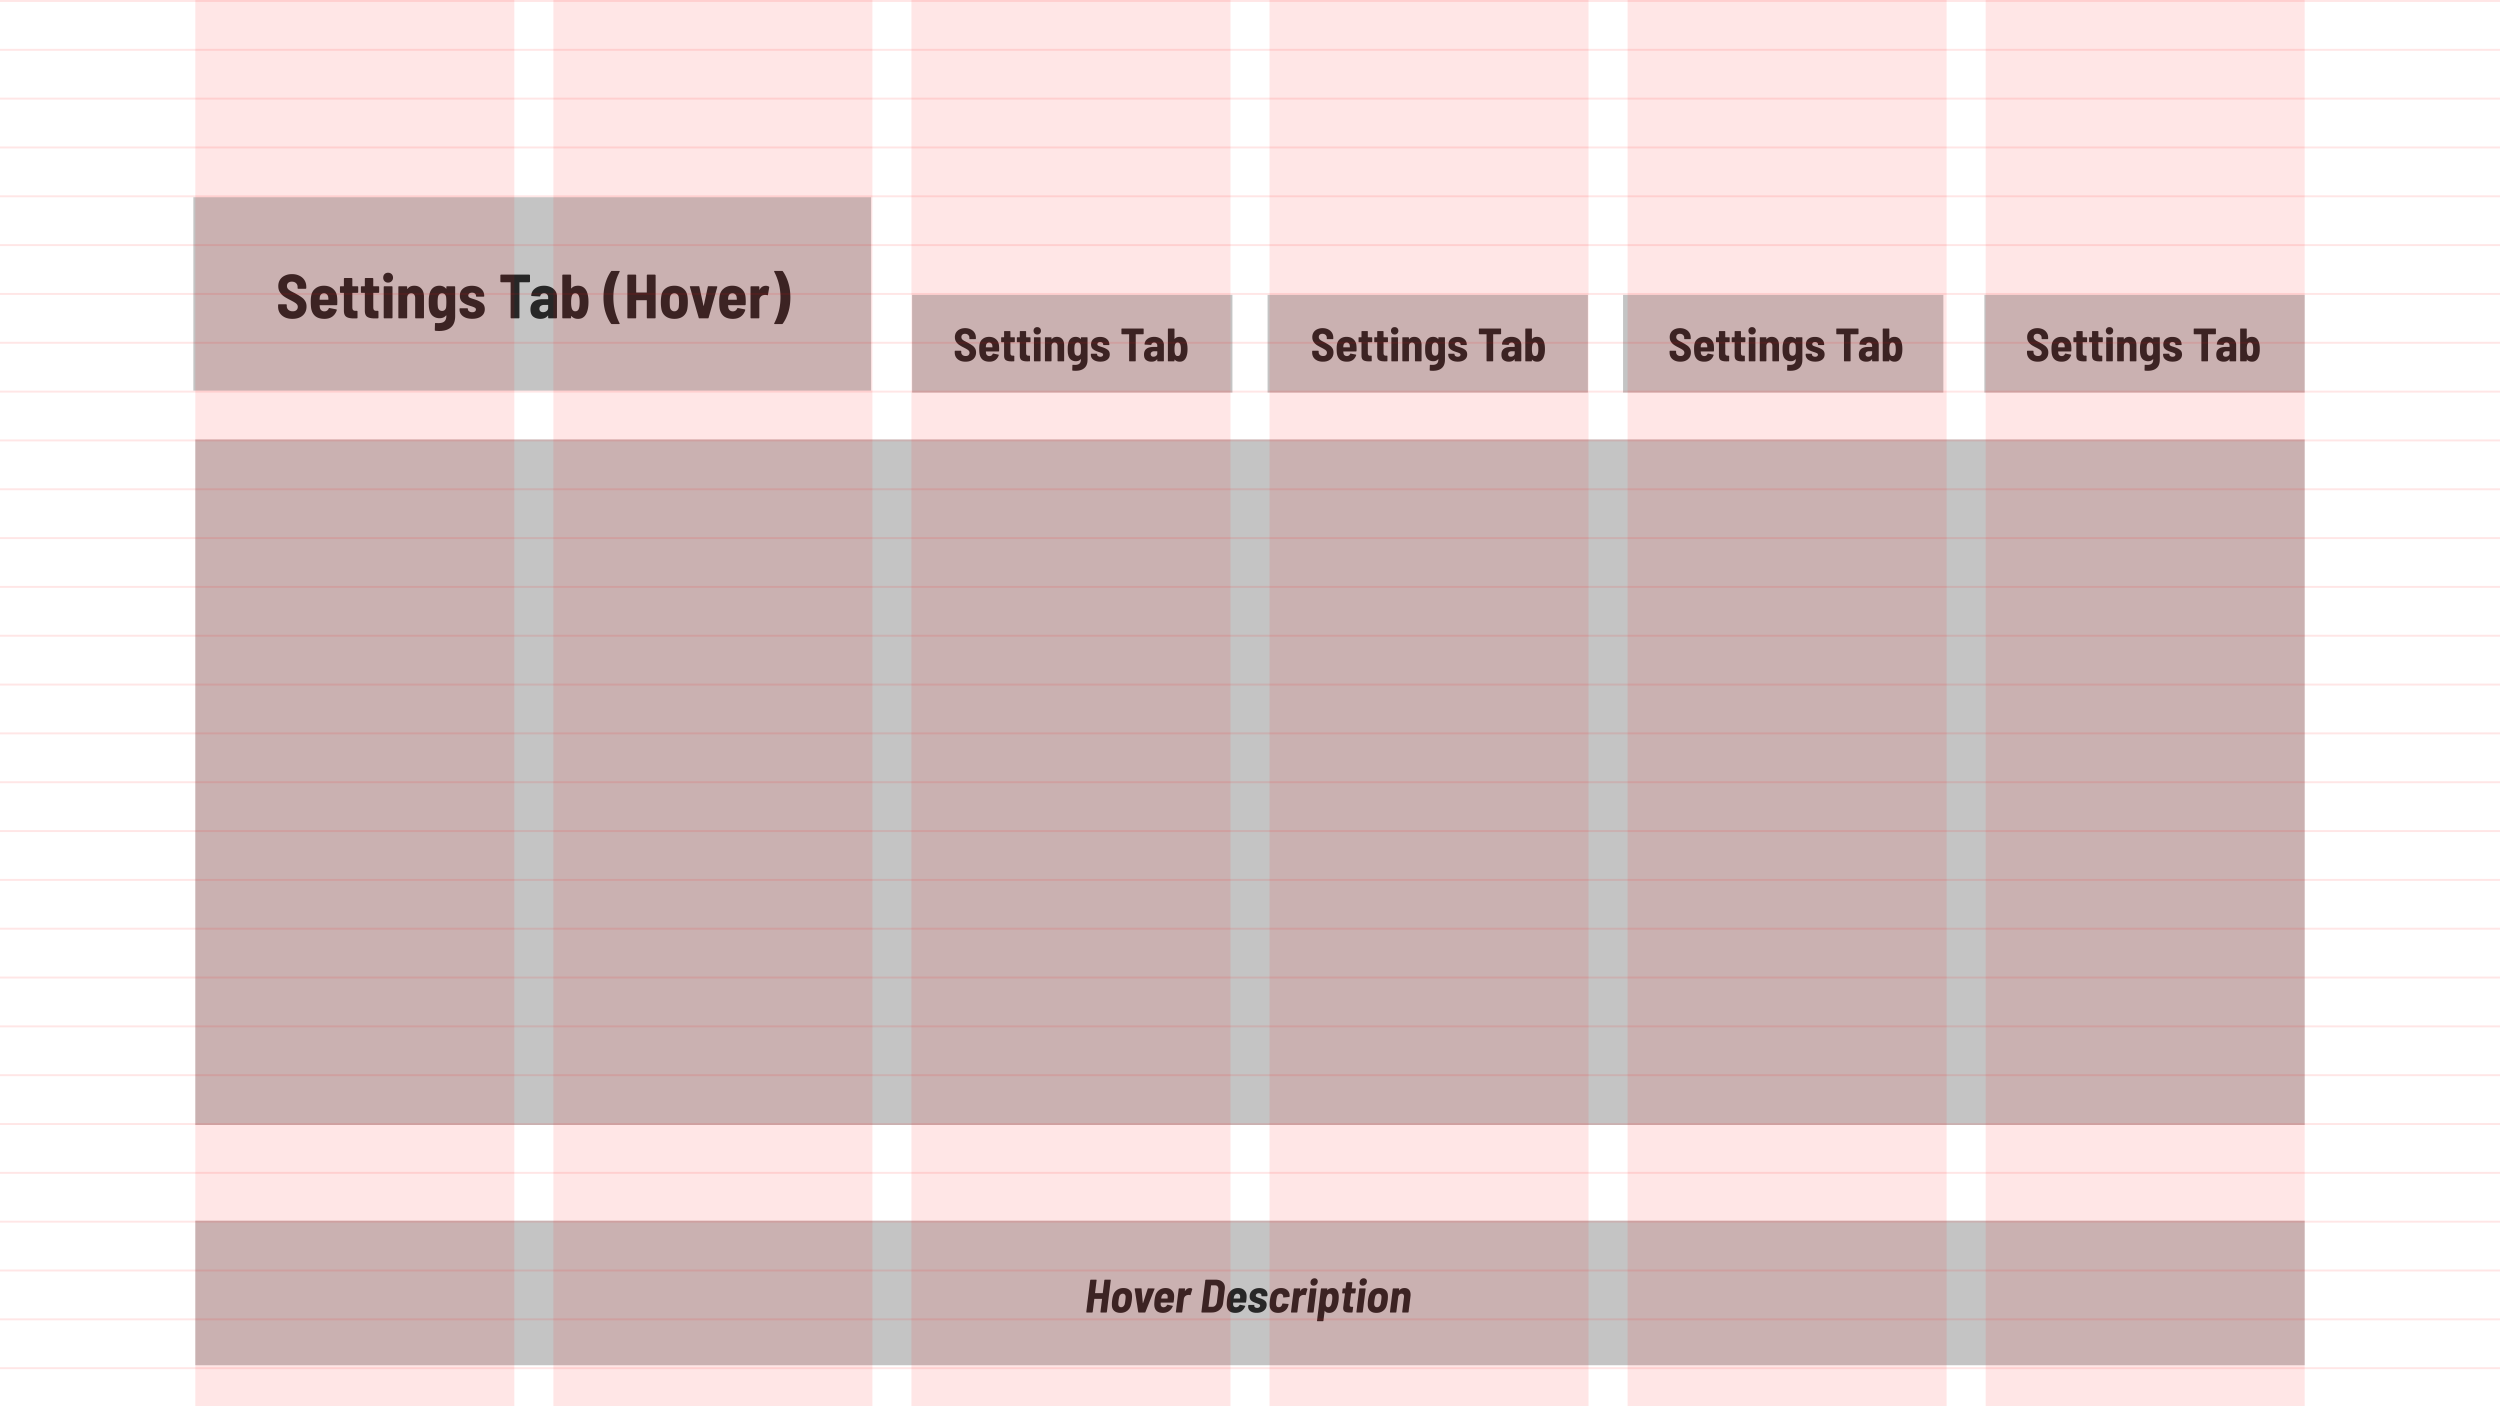
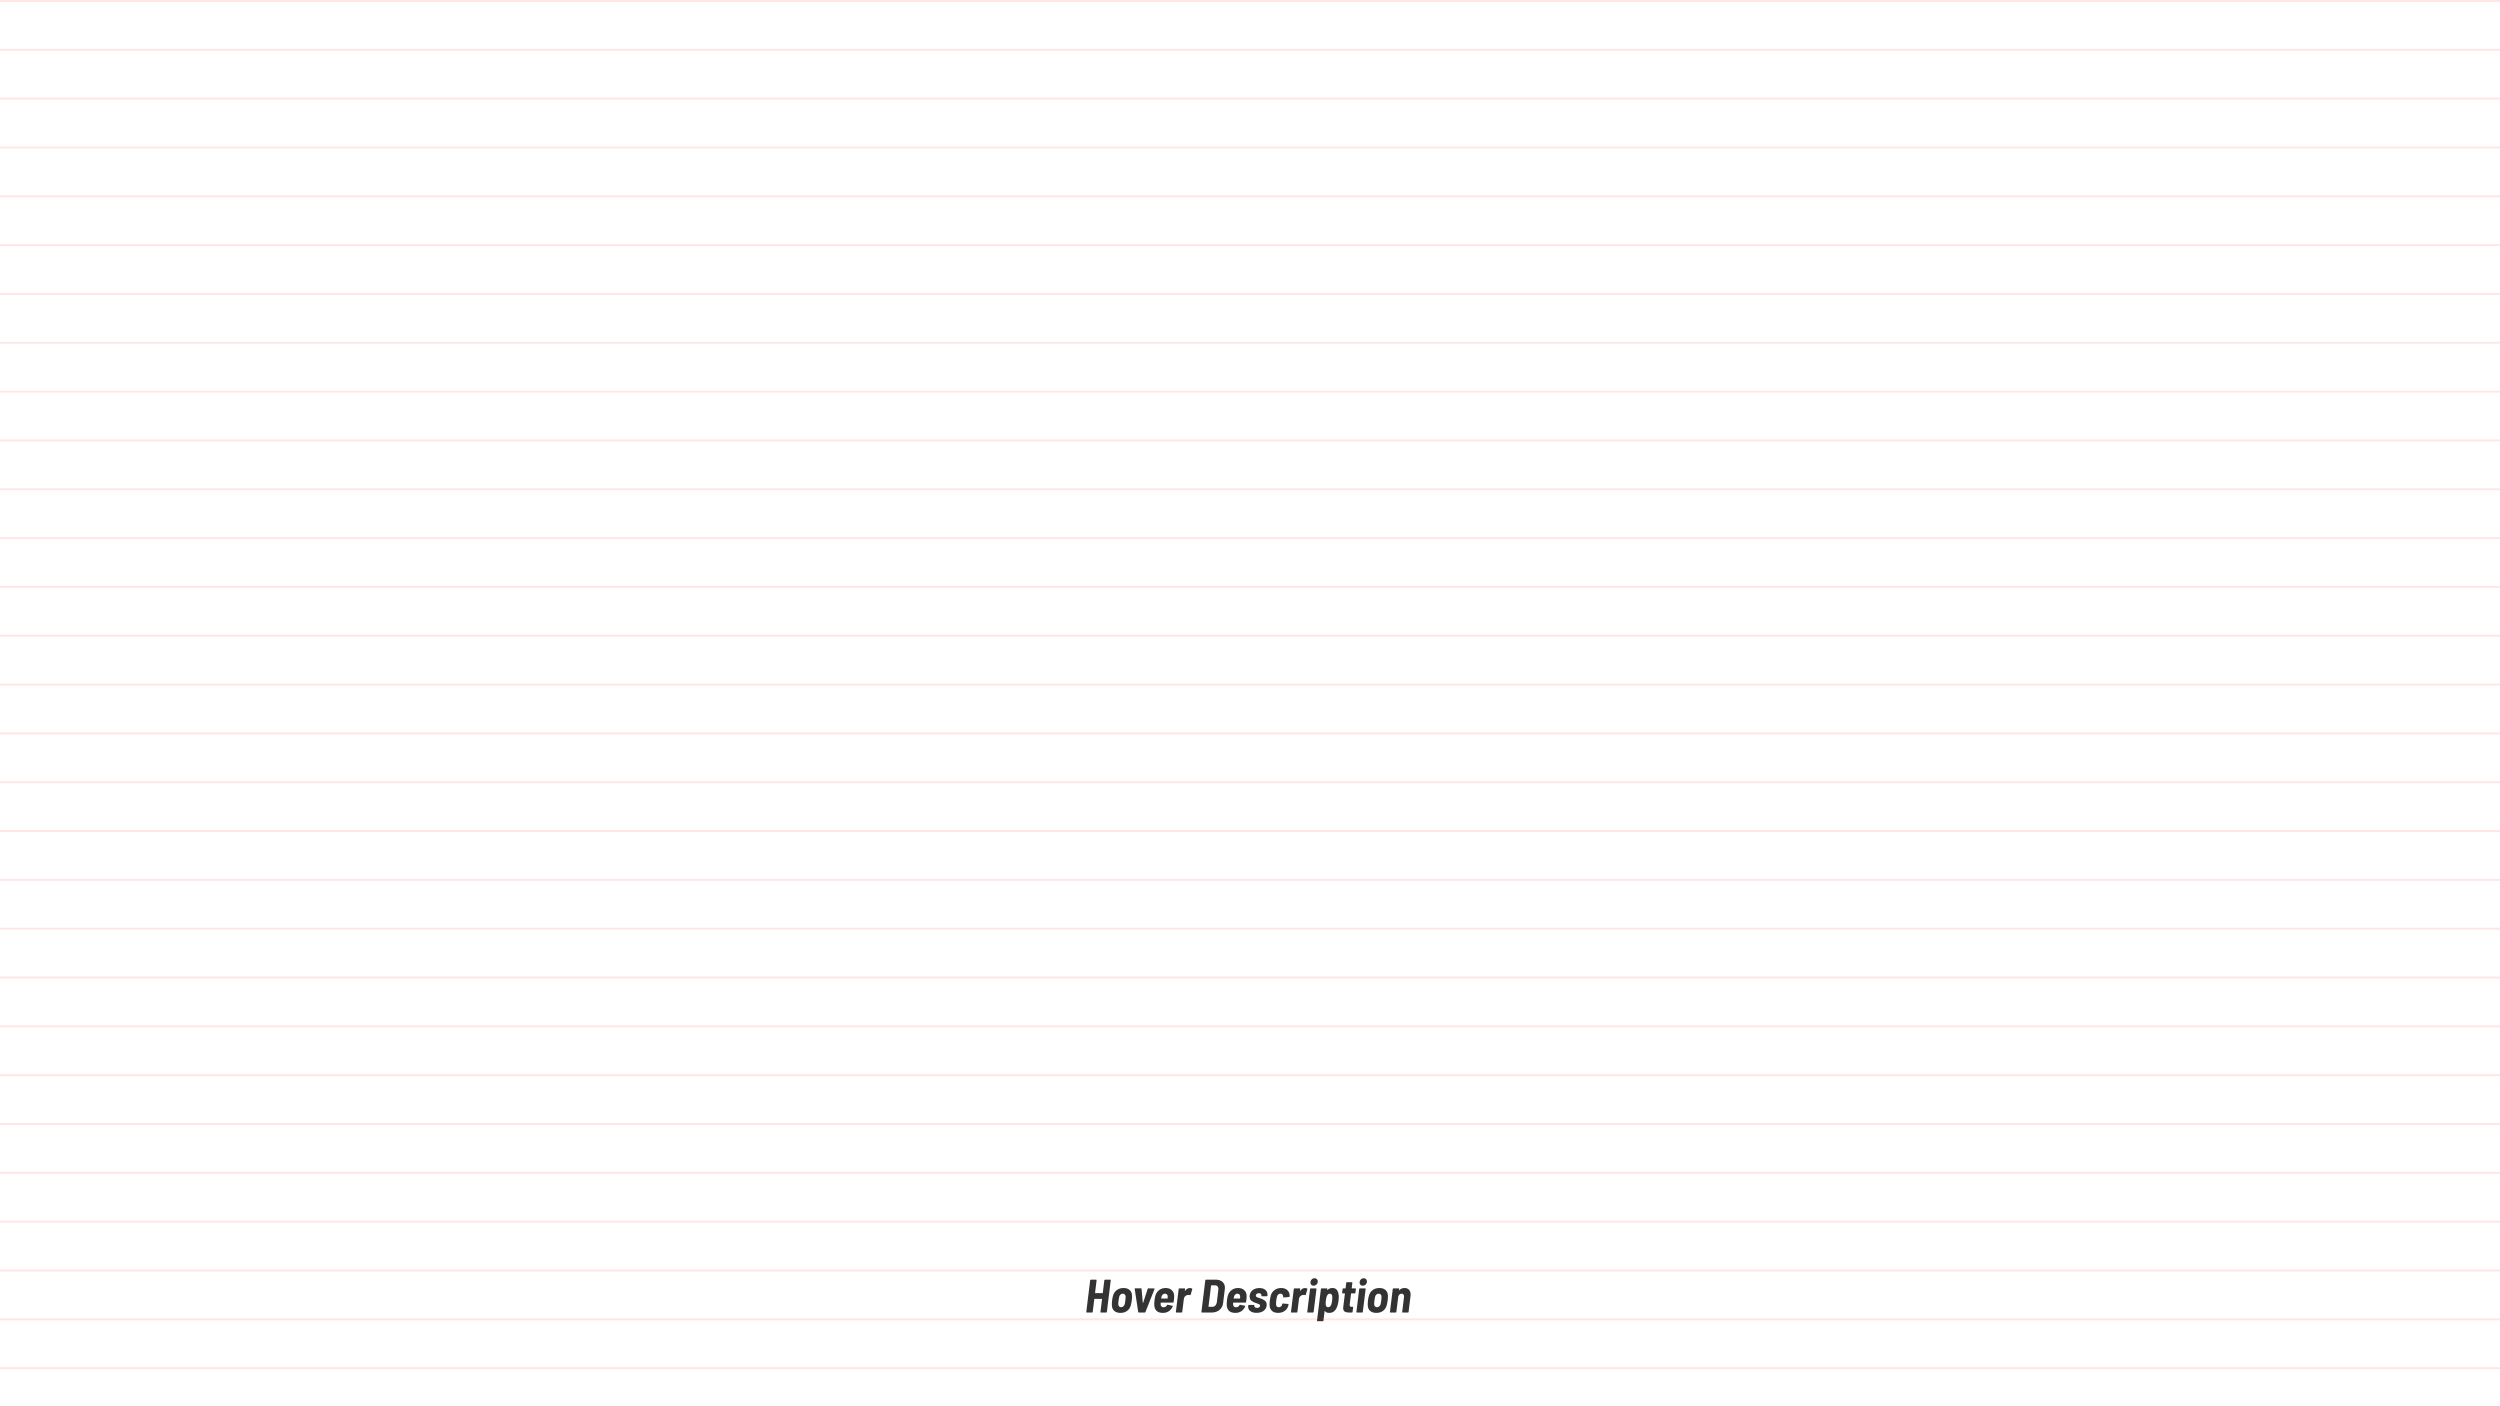
<svg xmlns="http://www.w3.org/2000/svg" width="1280" height="720" fill="none">
  <rect width="100%" height="100%" fill="#333333" stroke="none" />
  <g clip-path="url(#a)">
    <path fill="#fff" d="M0 0h1280v720H0z" />
-     <path fill="#C4C4C4" d="M100 225h1080v351H100zm0 400h1080v74H100z" />
    <path fill="#000" fill-opacity=".8" d="M565.419 655.488a.365.365 0 0 1 .096-.192.298.298 0 0 1 .216-.096h2.736c.08 0 .144.032.192.096.048.048.064.112.048.192l-1.992 16.224a.418.418 0 0 1-.12.216.26.26 0 0 1-.192.072h-2.736a.26.26 0 0 1-.192-.072.26.26 0 0 1-.048-.216l.816-6.576c0-.08-.032-.12-.096-.12h-3.744c-.08 0-.12.04-.12.12l-.816 6.576a.418.418 0 0 1-.12.216.26.26 0 0 1-.192.072h-2.712c-.176 0-.264-.096-.264-.288l1.992-16.224a.307.307 0 0 1 .12-.192.298.298 0 0 1 .216-.096h2.712c.08 0 .144.032.192.096.048.048.064.112.048.192l-.792 6.48c0 .08.032.12.096.12h3.744c.032 0 .056-.008.072-.024.032-.032.048-.064.048-.096l.792-6.48zm8.258 16.704c-1.344 0-2.408-.344-3.192-1.032-.768-.704-1.168-1.664-1.2-2.88-.032-.784.008-1.608.12-2.472.112-.96.28-1.784.504-2.472.32-1.184.952-2.12 1.896-2.808.944-.704 2.088-1.056 3.432-1.056 1.344 0 2.392.352 3.144 1.056.768.688 1.168 1.624 1.2 2.808.048.624.008 1.448-.12 2.472-.112.864-.272 1.68-.48 2.448-.32 1.232-.952 2.2-1.896 2.904-.928.688-2.064 1.032-3.408 1.032zm.36-2.904c.4 0 .76-.136 1.08-.408.32-.272.56-.64.72-1.104.144-.624.256-1.28.336-1.968.096-.704.144-1.352.144-1.944-.032-.464-.176-.824-.432-1.08-.256-.272-.6-.408-1.032-.408-.416 0-.784.136-1.104.408-.32.256-.544.616-.672 1.08-.112.4-.232 1.048-.36 1.944a14.258 14.258 0 0 0-.144 1.968c.032.464.176.832.432 1.104.256.272.6.408 1.032.408zm9.019 2.712a.26.26 0 0 1-.192-.072.356.356 0 0 1-.096-.168l-1.8-11.808v-.072c0-.16.088-.24.264-.24h2.976c.176 0 .264.088.264.264l.648 7.176c0 .064.016.096.048.096.048 0 .08-.032.096-.096l2.352-7.176c.048-.176.16-.264.336-.264l2.976.048c.192 0 .256.104.192.312l-4.656 11.76c-.048.16-.168.24-.36.24h-3.048zm18.108-8.352c0 .88-.096 1.88-.288 3-.016.192-.12.288-.312.288h-6.168c-.08 0-.12.04-.12.12-.016.208-.024.48-.024.816.032.448.176.8.432 1.056.272.256.64.384 1.104.384.384-.016.72-.112 1.008-.288a2.1 2.1 0 0 0 .696-.792c.112-.16.24-.224.384-.192l2.4.504c.192.048.24.168.144.36-.464 1.056-1.128 1.872-1.992 2.448-.848.56-1.848.84-3 .84-1.376 0-2.432-.32-3.168-.96-.736-.656-1.152-1.592-1.248-2.808a8.642 8.642 0 0 1-.024-.768c0-.496.04-1.104.12-1.824.08-.864.224-1.648.432-2.352.32-1.216.952-2.184 1.896-2.904.944-.736 2.064-1.104 3.36-1.104 1.36 0 2.424.384 3.192 1.152.784.752 1.176 1.76 1.176 3.024zm-4.704-1.272c-.416 0-.776.136-1.08.408-.304.256-.52.6-.648 1.032-.096.384-.16.688-.192.912 0 .08.04.12.12.12h3.024c.08 0 .12-.04.12-.12a6.46 6.46 0 0 0 .048-.912c0-.432-.128-.776-.384-1.032-.24-.272-.576-.408-1.008-.408zm12.758-2.88c.416 0 .784.096 1.104.288.112.096.144.224.096.384l-.816 2.76c-.048.192-.16.248-.336.168a2.436 2.436 0 0 0-1.272-.024c-.464.064-.88.288-1.248.672-.352.368-.56.832-.624 1.392l-.816 6.576c0 .08-.032.152-.096.216a.351.351 0 0 1-.216.072h-2.712a.26.26 0 0 1-.192-.072.26.26 0 0 1-.048-.216l1.44-11.76a.365.365 0 0 1 .096-.192.298.298 0 0 1 .216-.096h2.712c.08 0 .144.032.192.096a.179.179 0 0 1 .072.192l-.12.96c-.016.064-.008.104.024.12.032 0 .064-.024.096-.072.64-.976 1.456-1.464 2.448-1.464zm6.17 12.504c-.176 0-.264-.096-.264-.288l1.992-16.224a.307.307 0 0 1 .12-.192.298.298 0 0 1 .216-.096h4.992c1.456 0 2.6.376 3.432 1.128.848.736 1.272 1.736 1.272 3 0 .144-.016.392-.048.744l-.864 7.056c-.176 1.472-.8 2.656-1.872 3.552-1.072.88-2.4 1.32-3.984 1.32h-4.992zm3.36-3.024c0 .08.032.12.096.12l1.92-.024c.576 0 1.064-.208 1.464-.624.4-.432.664-1 .792-1.704l.768-6.288c.016-.096.024-.24.024-.432 0-.608-.152-1.08-.456-1.416-.288-.336-.704-.504-1.248-.504h-1.896c-.064 0-.112.04-.144.12l-1.32 10.752zm19.518-5.328c0 .88-.096 1.88-.288 3-.016.192-.12.288-.312.288h-6.168c-.08 0-.12.04-.12.12-.016.208-.024.48-.024.816.032.448.176.8.432 1.056.272.256.64.384 1.104.384.384-.016.72-.112 1.008-.288a2.1 2.1 0 0 0 .696-.792c.112-.16.24-.224.384-.192l2.4.504c.192.048.24.168.144.36-.464 1.056-1.128 1.872-1.992 2.448-.848.56-1.848.84-3 .84-1.376 0-2.432-.32-3.168-.96-.736-.656-1.152-1.592-1.248-2.808a8.642 8.642 0 0 1-.024-.768c0-.496.04-1.104.12-1.824.08-.864.224-1.648.432-2.352.32-1.216.952-2.184 1.896-2.904.944-.736 2.064-1.104 3.36-1.104 1.36 0 2.424.384 3.192 1.152.784.752 1.176 1.76 1.176 3.024zm-4.704-1.272c-.416 0-.776.136-1.08.408-.304.256-.52.6-.648 1.032-.096.384-.16.688-.192.912 0 .08.04.12.12.12h3.024c.08 0 .12-.04.12-.12a6.46 6.46 0 0 0 .048-.912c0-.432-.128-.776-.384-1.032-.24-.272-.576-.408-1.008-.408zm9.808 9.792c-1.344 0-2.4-.288-3.168-.864-.768-.576-1.152-1.336-1.152-2.28 0-.192.008-.336.024-.432l.024-.192a.365.365 0 0 1 .096-.192.298.298 0 0 1 .216-.096h2.568c.08 0 .144.032.192.096.048.048.064.112.048.192v.048a.896.896 0 0 0 .336.864c.288.224.664.336 1.128.336.432 0 .784-.112 1.056-.336.288-.224.432-.504.432-.84 0-.272-.128-.48-.384-.624-.24-.144-.64-.312-1.2-.504a27.282 27.282 0 0 1-1.056-.384c-.8-.288-1.456-.664-1.968-1.128-.496-.48-.744-1.152-.744-2.016 0-.224.008-.392.024-.504.144-1.184.664-2.112 1.56-2.784.912-.688 2.048-1.032 3.408-1.032 1.28 0 2.288.304 3.024.912.736.608 1.104 1.432 1.104 2.472 0 .224-.008.4-.024.528-.032.176-.136.264-.312.264h-2.52a.26.26 0 0 1-.192-.072.26.26 0 0 1-.048-.216v-.072a.91.91 0 0 0-.288-.84c-.24-.224-.584-.336-1.032-.336-.432 0-.8.12-1.104.36-.288.224-.432.496-.432.816 0 .32.136.568.408.744.288.16.736.336 1.344.528l.72.24c.944.32 1.688.72 2.232 1.2.56.464.84 1.128.84 1.992 0 .208-.008.36-.024.456-.144 1.152-.68 2.056-1.608 2.712-.928.656-2.104.984-3.528.984zm11 .024c-1.296 0-2.328-.336-3.096-1.008-.768-.688-1.176-1.624-1.224-2.808-.048-.64-.008-1.504.12-2.592.096-.72.264-1.568.504-2.544.336-1.152.976-2.064 1.92-2.736.944-.688 2.056-1.032 3.336-1.032 1.264 0 2.28.328 3.048.984.784.656 1.216 1.52 1.296 2.592.016.064.024.176.024.336 0 .16-.008.28-.024.36-.016.176-.12.28-.312.312l-2.712.264h-.048c-.144 0-.216-.088-.216-.264v-.24c0-.064-.016-.176-.048-.336a1.375 1.375 0 0 0-.456-.792c-.24-.208-.552-.312-.936-.312-.416 0-.776.136-1.08.408-.288.256-.496.6-.624 1.032-.144.464-.272 1.128-.384 1.992-.08.688-.12 1.224-.12 1.608 0 .208.008.36.024.456.032.448.16.8.384 1.056.224.24.544.36.96.36.448 0 .824-.12 1.128-.36a1.8 1.8 0 0 0 .6-.984l.072-.288a.437.437 0 0 1 .144-.192c.064-.064.128-.088.192-.072l2.688.24c.144.032.216.12.216.264 0 .064-.016.152-.048.264-.032.112-.056.2-.072.264-.304 1.168-.928 2.088-1.872 2.76-.928.672-2.056 1.008-3.384 1.008zm13.793-12.696c.416 0 .784.096 1.104.288.112.096.144.224.096.384l-.816 2.76c-.048.192-.16.248-.336.168a2.436 2.436 0 0 0-1.272-.024c-.464.064-.88.288-1.248.672-.352.368-.56.832-.624 1.392l-.816 6.576c0 .08-.032.152-.096.216a.351.351 0 0 1-.216.072h-2.712a.26.26 0 0 1-.192-.072.26.26 0 0 1-.048-.216l1.44-11.76a.365.365 0 0 1 .096-.192.298.298 0 0 1 .216-.096h2.712c.08 0 .144.032.192.096a.179.179 0 0 1 .072.192l-.12.96c-.016.064-.008.104.024.12.032 0 .064-.024.096-.072.64-.976 1.456-1.464 2.448-1.464zm4.41-1.224c-.48 0-.872-.152-1.176-.456-.288-.304-.432-.696-.432-1.176 0-.624.2-1.136.6-1.536.4-.416.896-.624 1.488-.624.496 0 .888.152 1.176.456.304.288.456.68.456 1.176 0 .608-.208 1.12-.624 1.536a2.031 2.031 0 0 1-1.488.624zM669.549 672a.26.26 0 0 1-.192-.072.26.26 0 0 1-.048-.216l1.44-11.76a.365.365 0 0 1 .096-.192.298.298 0 0 1 .216-.096h2.712c.176 0 .264.096.264.288l-1.464 11.76c0 .08-.032.152-.096.216a.351.351 0 0 1-.216.072h-2.712zm15.876-8.736c.016.192.024.464.024.816 0 .48-.04 1.104-.12 1.872-.128.976-.304 1.808-.528 2.496-.784 2.496-2.176 3.744-4.176 3.744-.528 0-.984-.072-1.368-.216a2.109 2.109 0 0 1-.912-.768c-.032-.048-.064-.064-.096-.048s-.048.048-.048.096l-.6 4.92a.307.307 0 0 1-.12.192.298.298 0 0 1-.216.096h-2.712a.228.228 0 0 1-.192-.096c-.048-.048-.064-.112-.048-.192l1.992-16.224a.365.365 0 0 1 .096-.192.298.298 0 0 1 .216-.096h2.712c.176 0 .264.096.264.288l-.072.48c0 .112.048.136.144.072.64-.688 1.504-1.032 2.592-1.032 1.856 0 2.912 1.264 3.168 3.792zm-3.84 4.728c.192-.512.344-1.232.456-2.16a10.014 10.014 0 0 0 .072-2.064c-.032-.432-.16-.768-.384-1.008-.208-.256-.504-.384-.888-.384-.704 0-1.216.464-1.536 1.392-.192.464-.344 1.152-.456 2.064a10.904 10.904 0 0 0-.072 2.136c.048.416.176.744.384.984.208.224.488.336.84.336.688 0 1.216-.432 1.584-1.296zm12.387-6.072a.418.418 0 0 1-.12.216.26.26 0 0 1-.192.072h-1.8c-.08 0-.12.04-.12.12l-.672 5.4a2.247 2.247 0 0 0-.024.36c0 .368.08.632.24.792.176.16.44.232.792.216h.48c.08 0 .144.032.192.096.048.048.064.112.048.192l-.288 2.328c-.032.192-.136.288-.312.288-.272.016-.664.024-1.176.024-1.104 0-1.936-.16-2.496-.48-.544-.336-.816-.96-.816-1.872 0-.128.016-.336.048-.624l.84-6.72c0-.08-.04-.12-.12-.12h-1.056a.26.26 0 0 1-.192-.072.26.26 0 0 1-.048-.216l.24-1.968a.365.365 0 0 1 .096-.192.298.298 0 0 1 .216-.096h1.056c.096 0 .144-.04.144-.12l.336-2.76a.365.365 0 0 1 .096-.192.298.298 0 0 1 .216-.096h2.592c.08 0 .144.032.192.096.048.048.064.112.048.192l-.336 2.76c-.032.08 0 .12.096.12h1.8c.08 0 .144.032.192.096.048.048.064.112.048.192l-.24 1.968zm3.773-3.648c-.48 0-.872-.152-1.176-.456-.288-.304-.432-.696-.432-1.176 0-.624.2-1.136.6-1.536.4-.416.896-.624 1.488-.624.496 0 .888.152 1.176.456.304.288.456.68.456 1.176 0 .608-.208 1.12-.624 1.536a2.031 2.031 0 0 1-1.488.624zM694.721 672a.26.26 0 0 1-.192-.072.26.26 0 0 1-.048-.216l1.44-11.76a.365.365 0 0 1 .096-.192.298.298 0 0 1 .216-.096h2.712c.176 0 .264.096.264.288l-1.464 11.76c0 .08-.032.152-.096.216a.351.351 0 0 1-.216.072h-2.712zm9.971.192c-1.344 0-2.408-.344-3.192-1.032-.768-.704-1.168-1.664-1.2-2.88-.032-.784.008-1.608.12-2.472.112-.96.28-1.784.504-2.472.32-1.184.952-2.12 1.896-2.808.944-.704 2.088-1.056 3.432-1.056 1.344 0 2.392.352 3.144 1.056.768.688 1.168 1.624 1.2 2.808.048.624.008 1.448-.12 2.472-.112.864-.272 1.68-.48 2.448-.32 1.232-.952 2.2-1.896 2.904-.928.688-2.064 1.032-3.408 1.032zm.36-2.904c.4 0 .76-.136 1.08-.408.32-.272.56-.64.72-1.104.144-.624.256-1.28.336-1.968.096-.704.144-1.352.144-1.944-.032-.464-.176-.824-.432-1.08-.256-.272-.6-.408-1.032-.408-.416 0-.784.136-1.104.408-.32.256-.544.616-.672 1.08-.112.4-.232 1.048-.36 1.944a14.258 14.258 0 0 0-.144 1.968c.032.464.176.832.432 1.104.256.272.6.408 1.032.408zm14.023-9.816c1.008 0 1.784.296 2.328.888.544.592.816 1.416.816 2.472 0 .368-.016.656-.048.864l-.984 8.016c0 .08-.032.152-.096.216a.351.351 0 0 1-.216.072h-2.712a.26.26 0 0 1-.192-.072.26.26 0 0 1-.048-.216l.912-7.536c.016-.08.024-.2.024-.36 0-.448-.112-.8-.336-1.056-.224-.256-.536-.384-.936-.384-.448 0-.832.168-1.152.504-.304.32-.496.76-.576 1.32l-.936 7.512c0 .08-.032.152-.096.216a.351.351 0 0 1-.216.072h-2.712a.26.26 0 0 1-.192-.072.26.26 0 0 1-.048-.216l1.44-11.76a.365.365 0 0 1 .096-.192.298.298 0 0 1 .216-.096h2.712c.08 0 .144.032.192.096a.179.179 0 0 1 .072.192l-.096.672c0 .048.016.08.048.096.032 0 .072-.032.12-.096.656-.768 1.528-1.152 2.616-1.152z" />
-     <path fill="#C4C4C4" d="M1016 151h164v50h-164zm-185 0h164v50H831zm-182 0h164v50H649zm-182 0h164v50H467zM99 101h347v99H99z" />
-     <path fill="#000" fill-opacity=".8" d="M149.744 163.256c-1.472 0-2.763-.256-3.872-.768-1.109-.533-1.973-1.269-2.592-2.208-.597-.96-.896-2.059-.896-3.296v-.832c0-.107.032-.192.096-.256a.398.398 0 0 1 .288-.128h3.68c.107 0 .192.043.256.128a.305.305 0 0 1 .128.256v.608c0 .747.277 1.376.832 1.888.555.491 1.301.736 2.24.736.832 0 1.461-.213 1.888-.64.448-.427.672-.971.672-1.632 0-.491-.139-.907-.416-1.248-.277-.363-.672-.693-1.184-.992-.491-.32-1.259-.747-2.304-1.28-1.28-.64-2.325-1.237-3.136-1.792a7.669 7.669 0 0 1-2.08-2.144c-.576-.875-.864-1.931-.864-3.168s.288-2.315.864-3.232c.597-.939 1.429-1.653 2.496-2.144 1.067-.512 2.283-.768 3.648-.768 1.429 0 2.699.277 3.808.832 1.109.533 1.973 1.291 2.592 2.272.619.981.928 2.112.928 3.392v.64a.398.398 0 0 1-.128.288.345.345 0 0 1-.256.096h-3.68a.467.467 0 0 1-.288-.096.467.467 0 0 1-.096-.288v-.576c0-.768-.267-1.408-.8-1.92s-1.259-.768-2.176-.768c-.768 0-1.376.203-1.824.608-.427.384-.64.928-.64 1.632 0 .491.128.917.384 1.28s.651.715 1.184 1.056c.533.32 1.344.747 2.432 1.28l.672.384c1.237.683 2.197 1.28 2.88 1.792a6.222 6.222 0 0 1 1.76 1.888c.469.768.704 1.696.704 2.784 0 1.941-.661 3.488-1.984 4.64-1.301 1.131-3.04 1.696-5.216 1.696zm22.865-10.976c.064.704.096 1.483.096 2.336l-.032 1.248c0 .256-.128.384-.384.384h-8.48c-.107 0-.16.053-.16.16.043.491.085.853.128 1.088.107.597.363 1.067.768 1.408.427.341.949.512 1.568.512 1.045-.021 1.771-.501 2.176-1.44.107-.213.267-.299.48-.256l3.392.672c.256.064.341.224.256.48-.469 1.408-1.248 2.496-2.336 3.264-1.067.747-2.389 1.12-3.968 1.12-1.899 0-3.413-.427-4.544-1.28-1.109-.875-1.835-2.123-2.176-3.744-.192-.875-.288-2.208-.288-4 0-1.024.064-1.888.192-2.592.235-1.621.939-2.912 2.112-3.872 1.173-.981 2.656-1.472 4.448-1.472 1.941 0 3.52.555 4.736 1.664 1.216 1.088 1.888 2.528 2.016 4.32zm-6.72-2.112c-.576 0-1.056.171-1.44.512-.363.341-.597.811-.704 1.408a7.39 7.39 0 0 0-.096 1.216c0 .107.053.16.16.16h4.16c.107 0 .16-.053.16-.16a7.39 7.39 0 0 0-.096-1.216c-.085-.576-.32-1.035-.704-1.376-.384-.363-.864-.544-1.44-.544zm17.515-.608a.394.394 0 0 1-.128.288.345.345 0 0 1-.256.096h-2.464c-.106 0-.16.053-.16.16v7.2c0 .661.128 1.141.384 1.44.278.277.694.405 1.248.384h.64c.107 0 .192.043.256.128a.302.302 0 0 1 .128.256v3.104c0 .256-.128.384-.384.384a29.89 29.89 0 0 1-1.6.032c-1.685 0-2.944-.277-3.776-.832-.81-.555-1.216-1.6-1.216-3.136v-8.96c0-.107-.053-.16-.16-.16h-1.472a.47.47 0 0 1-.288-.096.467.467 0 0 1-.096-.288v-2.624c0-.107.032-.192.096-.256a.401.401 0 0 1 .288-.128h1.472c.107 0 .16-.053.16-.16v-3.68c0-.107.032-.192.096-.256a.401.401 0 0 1 .288-.128h3.552c.107 0 .192.043.256.128a.302.302 0 0 1 .128.256v3.68c0 .107.054.16.16.16h2.464c.107 0 .192.043.256.128a.302.302 0 0 1 .128.256v2.624zm10.719 0a.398.398 0 0 1-.128.288.345.345 0 0 1-.256.096h-2.464c-.107 0-.16.053-.16.16v7.2c0 .661.128 1.141.384 1.44.277.277.693.405 1.248.384h.64c.107 0 .192.043.256.128a.305.305 0 0 1 .128.256v3.104c0 .256-.128.384-.384.384-.363.021-.896.032-1.6.032-1.685 0-2.944-.277-3.776-.832-.811-.555-1.216-1.6-1.216-3.136v-8.96c0-.107-.053-.16-.16-.16h-1.472a.467.467 0 0 1-.288-.096.467.467 0 0 1-.096-.288v-2.624c0-.107.032-.192.096-.256a.398.398 0 0 1 .288-.128h1.472c.107 0 .16-.053.16-.16v-3.68c0-.107.032-.192.096-.256a.398.398 0 0 1 .288-.128h3.552c.107 0 .192.043.256.128a.305.305 0 0 1 .128.256v3.68c0 .107.053.16.16.16h2.464c.107 0 .192.043.256.128a.305.305 0 0 1 .128.256v2.624zm4.575-4.864c-.725 0-1.323-.235-1.792-.704-.469-.491-.704-1.099-.704-1.824 0-.747.224-1.355.672-1.824.469-.469 1.077-.704 1.824-.704.747 0 1.355.235 1.824.704.469.469.704 1.077.704 1.824 0 .725-.245 1.333-.736 1.824-.469.469-1.067.704-1.792.704zM196.842 163a.467.467 0 0 1-.288-.096.467.467 0 0 1-.096-.288v-15.68c0-.107.032-.192.096-.256a.398.398 0 0 1 .288-.128h3.744c.107 0 .192.043.256.128a.305.305 0 0 1 .128.256v15.68a.398.398 0 0 1-.128.288.345.345 0 0 1-.256.096h-3.744zm15.242-16.704c1.557 0 2.773.501 3.648 1.504.896.981 1.344 2.357 1.344 4.128v10.688a.398.398 0 0 1-.128.288.347.347 0 0 1-.256.096h-3.744a.467.467 0 0 1-.288-.096.467.467 0 0 1-.096-.288v-10.048c0-.747-.182-1.333-.544-1.76-.363-.427-.854-.64-1.472-.64-.64 0-1.152.224-1.536.672-.363.427-.544 1.013-.544 1.76v10.016a.398.398 0 0 1-.128.288.347.347 0 0 1-.256.096h-3.744a.467.467 0 0 1-.288-.096.467.467 0 0 1-.096-.288v-15.68c0-.107.032-.192.096-.256a.398.398 0 0 1 .288-.128h3.744c.106 0 .192.043.256.128a.305.305 0 0 1 .128.256v.896c0 .064.021.107.064.128.042 0 .096-.043.16-.128.768-1.024 1.898-1.536 3.392-1.536zm16.45.64c0-.107.032-.192.096-.256a.398.398 0 0 1 .288-.128h3.744c.107 0 .192.043.256.128a.305.305 0 0 1 .128.256v14.944c0 2.56-.715 4.459-2.144 5.696-1.408 1.259-3.435 1.888-6.08 1.888-.576 0-1.184-.032-1.824-.096-.256-.021-.384-.16-.384-.416l.096-3.232c0-.235.139-.352.416-.352.32.043.768.064 1.344.064 1.429 0 2.464-.309 3.104-.928.64-.597.96-1.557.96-2.88 0-.064-.021-.107-.064-.128-.043-.021-.085 0-.128.064-.789.917-1.877 1.376-3.264 1.376-1.387 0-2.56-.405-3.52-1.216-.96-.811-1.568-2.016-1.824-3.616-.149-.555-.224-1.685-.224-3.392 0-1.707.096-2.901.288-3.584.235-1.515.8-2.699 1.696-3.552.896-.853 2.059-1.28 3.488-1.28 1.408 0 2.528.48 3.36 1.44.043.064.085.085.128.064.043-.021.064-.064.064-.128v-.736zm-.128 10.4c.085-.683.128-1.557.128-2.624 0-1.088-.043-1.973-.128-2.656-.107-.576-.341-1.035-.704-1.376-.363-.341-.821-.512-1.376-.512-.533 0-.992.181-1.376.544-.363.341-.597.789-.704 1.344-.128.768-.192 1.653-.192 2.656 0 .939.053 1.803.16 2.592.107.576.341 1.035.704 1.376.384.341.864.512 1.44.512.555 0 1.013-.171 1.376-.512.363-.341.587-.789.672-1.344zm13.378 5.888c-1.984 0-3.563-.437-4.736-1.312-1.173-.875-1.76-2.027-1.76-3.456v-.256c0-.107.032-.192.096-.256a.398.398 0 0 1 .288-.128h3.52c.107 0 .192.043.256.128a.305.305 0 0 1 .128.256v.064c0 .469.213.853.64 1.152.427.299.949.448 1.568.448.576 0 1.035-.128 1.376-.384.341-.277.512-.619.512-1.024s-.192-.715-.576-.928c-.363-.213-.96-.459-1.792-.736-.341-.085-.853-.256-1.536-.512-1.28-.427-2.325-1.003-3.136-1.728-.789-.725-1.184-1.771-1.184-3.136 0-1.557.565-2.795 1.696-3.712 1.131-.917 2.624-1.376 4.48-1.376 1.92 0 3.445.48 4.576 1.44 1.152.939 1.728 2.197 1.728 3.776 0 .235-.128.352-.384.352h-3.456a.467.467 0 0 1-.288-.096.467.467 0 0 1-.096-.288v-.096c0-.448-.181-.821-.544-1.12-.363-.299-.853-.448-1.472-.448-.576 0-1.045.139-1.408.416-.341.277-.512.619-.512 1.024 0 .448.213.8.64 1.056.427.235 1.077.48 1.952.736.192.064.373.128.544.192.192.043.363.096.512.16 1.451.491 2.613 1.088 3.488 1.792.875.683 1.312 1.707 1.312 3.072 0 1.536-.587 2.741-1.76 3.616-1.152.875-2.709 1.312-4.672 1.312zm29.191-22.624c.107 0 .192.043.256.128a.302.302 0 0 1 .128.256v3.136a.394.394 0 0 1-.128.288.345.345 0 0 1-.256.096h-4.864c-.106 0-.16.053-.16.16v17.952a.394.394 0 0 1-.128.288.345.345 0 0 1-.256.096h-3.744a.47.47 0 0 1-.288-.096.467.467 0 0 1-.096-.288v-17.952c0-.107-.053-.16-.16-.16h-4.704a.47.47 0 0 1-.288-.096.467.467 0 0 1-.096-.288v-3.136c0-.107.032-.192.096-.256a.401.401 0 0 1 .288-.128h14.4zm7.565 5.696c1.28 0 2.421.235 3.424.704 1.003.448 1.781 1.088 2.336 1.92.576.811.864 1.739.864 2.784v10.912a.398.398 0 0 1-.128.288.345.345 0 0 1-.256.096h-3.744a.467.467 0 0 1-.288-.096.467.467 0 0 1-.096-.288v-.896c0-.064-.021-.107-.064-.128-.043-.021-.085 0-.128.064-.811 1.067-2.069 1.6-3.776 1.6-1.451 0-2.667-.373-3.648-1.12-.96-.747-1.44-1.995-1.44-3.744 0-3.477 2.176-5.216 6.528-5.216h2.368c.107 0 .16-.053.16-.16v-.736c0-.64-.192-1.152-.576-1.536-.363-.384-.864-.576-1.504-.576-.512 0-.939.117-1.28.352a1.502 1.502 0 0 0-.64.96c-.064.213-.213.32-.448.32l-3.872-.224a.467.467 0 0 1-.288-.096c-.064-.064-.085-.149-.064-.256.128-1.472.789-2.656 1.984-3.552 1.216-.917 2.741-1.376 4.576-1.376zm-.512 13.536c.725 0 1.344-.203 1.856-.608.512-.405.768-.939.768-1.6v-1.344c0-.107-.053-.16-.16-.16H278.7c-.789 0-1.408.171-1.856.512-.448.341-.672.832-.672 1.472 0 .555.171.981.512 1.28.341.299.789.448 1.344.448zm22.986-8.576c.192.939.288 2.059.288 3.36 0 1.429-.107 2.613-.32 3.552-.704 3.392-2.368 5.088-4.992 5.088-1.472 0-2.603-.459-3.392-1.376-.043-.064-.085-.085-.128-.064-.043.021-.064.064-.064.128v.672a.398.398 0 0 1-.128.288.345.345 0 0 1-.256.096h-3.744a.467.467 0 0 1-.288-.096.467.467 0 0 1-.096-.288v-21.632c0-.107.032-.192.096-.256a.398.398 0 0 1 .288-.128h3.744c.107 0 .192.043.256.128a.305.305 0 0 1 .128.256v6.56c0 .064.021.107.064.128.043.021.085 0 .128-.064.405-.469.875-.8 1.408-.992.555-.213 1.195-.32 1.92-.32 1.387 0 2.507.427 3.36 1.28.853.853 1.429 2.08 1.728 3.68zm-4.48 6.24c.171-.704.256-1.621.256-2.752 0-1.28-.096-2.229-.288-2.848-.341-1.152-.992-1.728-1.952-1.728-.981 0-1.611.587-1.888 1.76-.171.747-.256 1.685-.256 2.816 0 1.237.085 2.165.256 2.784.277 1.237.907 1.856 1.888 1.856 1.045 0 1.707-.629 1.984-1.888zm16.738 8.416c-.213 0-.362-.075-.448-.224-1.152-1.621-2.08-3.552-2.784-5.792-.704-2.24-1.056-4.747-1.056-7.52 0-2.795.352-5.323 1.056-7.584.704-2.283 1.643-4.235 2.816-5.856.086-.149.235-.224.448-.224h3.648c.15 0 .246.043.288.128.064.085.064.192 0 .32-2.133 4.096-3.2 8.491-3.2 13.184 0 4.651 1.056 9.024 3.168 13.12a.51.51 0 0 1 .064.224c0 .149-.106.224-.32.224h-3.68zm17.892-24.928c0-.107.032-.192.096-.256a.398.398 0 0 1 .288-.128h3.744c.106 0 .192.043.256.128a.305.305 0 0 1 .128.256v21.632a.398.398 0 0 1-.128.288.347.347 0 0 1-.256.096h-3.744a.467.467 0 0 1-.288-.096.467.467 0 0 1-.096-.288v-8.768c0-.107-.054-.16-.16-.16h-5.12c-.107 0-.16.053-.16.16v8.768a.398.398 0 0 1-.128.288.347.347 0 0 1-.256.096h-3.744a.467.467 0 0 1-.288-.096.467.467 0 0 1-.096-.288v-21.632c0-.107.032-.192.096-.256a.398.398 0 0 1 .288-.128h3.744c.106 0 .192.043.256.128a.305.305 0 0 1 .128.256v8.64c0 .107.053.16.16.16h5.12c.106 0 .16-.053.16-.16v-8.64zm14.134 22.272c-1.856 0-3.381-.459-4.576-1.376-1.173-.939-1.877-2.219-2.112-3.84-.17-.981-.256-2.08-.256-3.296 0-1.237.086-2.336.256-3.296.235-1.579.939-2.827 2.112-3.744 1.195-.939 2.72-1.408 4.576-1.408 1.835 0 3.328.469 4.48 1.408 1.174.917 1.888 2.165 2.144 3.744.171.96.256 2.059.256 3.296 0 1.195-.085 2.283-.256 3.264-.234 1.643-.938 2.933-2.112 3.872-1.152.917-2.656 1.376-4.512 1.376zm0-3.872c.555 0 1.024-.181 1.408-.544.406-.363.672-.853.8-1.472.107-.896.16-1.771.16-2.624 0-.875-.053-1.739-.16-2.592-.106-.619-.362-1.099-.768-1.44-.384-.363-.874-.544-1.472-.544-.576 0-1.066.181-1.472.544-.384.341-.629.821-.736 1.44-.106.64-.16 1.504-.16 2.592 0 1.067.043 1.941.128 2.624.128.619.395 1.109.8 1.472.406.363.896.544 1.472.544zM358.177 163c-.234 0-.384-.107-.448-.32l-4.48-15.744-.032-.128c0-.192.118-.288.352-.288h4.096c.235 0 .374.117.416.352l2.08 9.568c.022.085.054.128.096.128.043 0 .075-.043.096-.128l2.048-9.568c.043-.235.182-.352.416-.352l4.096.064c.278 0 .384.139.32.416l-4.416 15.68c-.064.213-.213.32-.448.32h-4.192zm23.557-10.72c.064.704.096 1.483.096 2.336l-.032 1.248c0 .256-.128.384-.384.384h-8.48c-.107 0-.16.053-.16.16.043.491.085.853.128 1.088.107.597.363 1.067.768 1.408.427.341.949.512 1.568.512 1.045-.021 1.771-.501 2.176-1.44.107-.213.267-.299.48-.256l3.392.672c.256.064.341.224.256.48-.469 1.408-1.248 2.496-2.336 3.264-1.067.747-2.389 1.12-3.968 1.12-1.899 0-3.413-.427-4.544-1.28-1.109-.875-1.835-2.123-2.176-3.744-.192-.875-.288-2.208-.288-4 0-1.024.064-1.888.192-2.592.235-1.621.939-2.912 2.112-3.872 1.173-.981 2.656-1.472 4.448-1.472 1.941 0 3.52.555 4.736 1.664 1.216 1.088 1.888 2.528 2.016 4.32zm-6.72-2.112c-.576 0-1.056.171-1.44.512-.363.341-.597.811-.704 1.408a7.39 7.39 0 0 0-.096 1.216c0 .107.053.16.16.16h4.16c.107 0 .16-.053.16-.16a7.39 7.39 0 0 0-.096-1.216c-.085-.576-.32-1.035-.704-1.376-.384-.363-.864-.544-1.44-.544zm17.062-3.84a3.22 3.22 0 0 1 1.568.384c.171.107.235.277.192.512l-.64 3.68c-.021.256-.171.331-.448.224a3.877 3.877 0 0 0-.928-.128 3.99 3.99 0 0 0-.832.096c-.619.085-1.141.384-1.568.896-.427.512-.64 1.131-.64 1.856v8.768a.398.398 0 0 1-.128.288.345.345 0 0 1-.256.096h-3.744a.467.467 0 0 1-.288-.096.467.467 0 0 1-.096-.288v-15.68c0-.107.032-.192.096-.256a.398.398 0 0 1 .288-.128h3.744c.107 0 .192.043.256.128a.305.305 0 0 1 .128.256v1.28c0 .085.011.139.032.16.043 0 .085-.032.128-.096.747-1.301 1.792-1.952 3.136-1.952zm8.305-7.616c.213 0 .362.075.448.224 1.152 1.621 2.08 3.563 2.784 5.824.704 2.24 1.056 4.747 1.056 7.52 0 2.795-.352 5.323-1.056 7.584-.704 2.261-1.643 4.203-2.816 5.824-.086.149-.235.224-.448.224h-3.648c-.15 0-.256-.043-.32-.128-.043-.085-.022-.192.064-.32 2.112-4.096 3.168-8.491 3.168-13.184 0-4.651-1.067-9.024-3.2-13.12a.482.482 0 0 1-.064-.192c0-.171.117-.256.352-.256h3.68zm93.962 46.48c-1.104 0-2.072-.192-2.904-.576-.832-.4-1.48-.952-1.944-1.656-.448-.72-.672-1.544-.672-2.472v-.624a.26.26 0 0 1 .072-.192.298.298 0 0 1 .216-.096h2.76c.08 0 .144.032.192.096a.228.228 0 0 1 .096.192v.456c0 .56.208 1.032.624 1.416.416.368.976.552 1.68.552.624 0 1.096-.16 1.416-.48.336-.32.504-.728.504-1.224 0-.368-.104-.68-.312-.936-.208-.272-.504-.52-.888-.744-.368-.24-.944-.56-1.728-.96-.96-.48-1.744-.928-2.352-1.344a5.755 5.755 0 0 1-1.56-1.608c-.432-.656-.648-1.448-.648-2.376 0-.928.216-1.736.648-2.424.448-.704 1.072-1.24 1.872-1.608.8-.384 1.712-.576 2.736-.576 1.072 0 2.024.208 2.856.624.832.4 1.48.968 1.944 1.704.464.736.696 1.584.696 2.544v.48c0 .08-.032.152-.096.216a.26.26 0 0 1-.192.072h-2.76a.351.351 0 0 1-.216-.072.351.351 0 0 1-.072-.216v-.432c0-.576-.2-1.056-.6-1.44-.4-.384-.944-.576-1.632-.576-.576 0-1.032.152-1.368.456-.32.288-.48.696-.48 1.224 0 .368.096.688.288.96.192.272.488.536.888.792.4.24 1.008.56 1.824.96l.504.288c.928.512 1.648.96 2.16 1.344.528.368.968.84 1.32 1.416.352.576.528 1.272.528 2.088 0 1.456-.496 2.616-1.488 3.48-.976.848-2.28 1.272-3.912 1.272zm17.149-8.232c.048.528.072 1.112.072 1.752l-.024.936c0 .192-.096.288-.288.288h-6.36c-.08 0-.12.04-.12.12.032.368.064.64.096.816.08.448.272.8.576 1.056.32.256.712.384 1.176.384.784-.016 1.328-.376 1.632-1.08.08-.16.2-.224.36-.192l2.544.504c.192.048.256.168.192.36-.352 1.056-.936 1.872-1.752 2.448-.8.56-1.792.84-2.976.84-1.424 0-2.56-.32-3.408-.96-.832-.656-1.376-1.592-1.632-2.808-.144-.656-.216-1.656-.216-3 0-.768.048-1.416.144-1.944.176-1.216.704-2.184 1.584-2.904.88-.736 1.992-1.104 3.336-1.104 1.456 0 2.64.416 3.552 1.248.912.816 1.416 1.896 1.512 3.24zm-5.04-1.584c-.432 0-.792.128-1.08.384-.272.256-.448.608-.528 1.056a5.545 5.545 0 0 0-.072.912c0 .08.04.12.12.12h3.12c.08 0 .12-.04.12-.12 0-.32-.024-.624-.072-.912-.064-.432-.24-.776-.528-1.032-.288-.272-.648-.408-1.08-.408zm13.136-.456c0 .08-.032.152-.096.216a.26.26 0 0 1-.192.072h-1.848c-.08 0-.12.04-.12.12v5.4c0 .496.096.856.288 1.08.208.208.52.304.936.288h.48c.08 0 .144.032.192.096a.228.228 0 0 1 .096.192v2.328c0 .192-.096.288-.288.288-.272.016-.672.024-1.2.024-1.264 0-2.208-.208-2.832-.624-.608-.416-.912-1.2-.912-2.352v-6.72c0-.08-.04-.12-.12-.12h-1.104a.351.351 0 0 1-.216-.072.351.351 0 0 1-.072-.216v-1.968a.26.26 0 0 1 .072-.192.298.298 0 0 1 .216-.096h1.104c.08 0 .12-.04.12-.12v-2.76a.26.26 0 0 1 .072-.192.298.298 0 0 1 .216-.096h2.664c.08 0 .144.032.192.096a.228.228 0 0 1 .096.192v2.76c0 .08.04.12.12.12h1.848c.08 0 .144.032.192.096a.228.228 0 0 1 .096.192v1.968zm8.04 0c0 .08-.032.152-.096.216a.26.26 0 0 1-.192.072h-1.848c-.08 0-.12.04-.12.12v5.4c0 .496.096.856.288 1.08.208.208.52.304.936.288h.48c.08 0 .144.032.192.096a.228.228 0 0 1 .096.192v2.328c0 .192-.096.288-.288.288-.272.016-.672.024-1.2.024-1.264 0-2.208-.208-2.832-.624-.608-.416-.912-1.2-.912-2.352v-6.72c0-.08-.04-.12-.12-.12h-1.104a.351.351 0 0 1-.216-.072.351.351 0 0 1-.072-.216v-1.968a.26.26 0 0 1 .072-.192.298.298 0 0 1 .216-.096h1.104c.08 0 .12-.04.12-.12v-2.76a.26.26 0 0 1 .072-.192.298.298 0 0 1 .216-.096h2.664c.08 0 .144.032.192.096a.228.228 0 0 1 .096.192v2.76c0 .08.04.12.12.12h1.848c.08 0 .144.032.192.096a.228.228 0 0 1 .096.192v1.968zm3.431-3.648c-.544 0-.992-.176-1.344-.528-.352-.368-.528-.824-.528-1.368 0-.56.168-1.016.504-1.368.352-.352.808-.528 1.368-.528s1.016.176 1.368.528c.352.352.528.808.528 1.368 0 .544-.184 1-.552 1.368-.352.352-.8.528-1.344.528zM529.667 185a.351.351 0 0 1-.216-.072.351.351 0 0 1-.072-.216v-11.76a.26.26 0 0 1 .072-.192.298.298 0 0 1 .216-.096h2.808c.08 0 .144.032.192.096a.228.228 0 0 1 .096.192v11.76c0 .08-.032.152-.096.216a.26.26 0 0 1-.192.072h-2.808zm11.431-12.528c1.168 0 2.08.376 2.736 1.128.672.736 1.008 1.768 1.008 3.096v8.016c0 .08-.032.152-.096.216a.26.26 0 0 1-.192.072h-2.808a.351.351 0 0 1-.216-.072.351.351 0 0 1-.072-.216v-7.536c0-.56-.136-1-.408-1.32-.272-.32-.64-.48-1.104-.48-.48 0-.864.168-1.152.504-.272.32-.408.76-.408 1.32v7.512c0 .08-.032.152-.096.216a.26.26 0 0 1-.192.072h-2.808a.351.351 0 0 1-.216-.072.351.351 0 0 1-.072-.216v-11.76a.26.26 0 0 1 .072-.192.298.298 0 0 1 .216-.096h2.808c.08 0 .144.032.192.096a.228.228 0 0 1 .096.192v.672c0 .048.016.08.048.096.032 0 .072-.032.12-.096.576-.768 1.424-1.152 2.544-1.152zm12.338.48a.26.26 0 0 1 .072-.192.298.298 0 0 1 .216-.096h2.808c.08 0 .144.032.192.096a.228.228 0 0 1 .096.192v11.208c0 1.92-.536 3.344-1.608 4.272-1.056.944-2.576 1.416-4.56 1.416-.432 0-.888-.024-1.368-.072-.192-.016-.288-.12-.288-.312l.072-2.424c0-.176.104-.264.312-.264.24.032.576.048 1.008.048 1.072 0 1.848-.232 2.328-.696.48-.448.72-1.168.72-2.16 0-.048-.016-.08-.048-.096s-.064 0-.096.048c-.592.688-1.408 1.032-2.448 1.032s-1.92-.304-2.64-.912c-.72-.608-1.176-1.512-1.368-2.712-.112-.416-.168-1.264-.168-2.544s.072-2.176.216-2.688c.176-1.136.6-2.024 1.272-2.664.672-.64 1.544-.96 2.616-.96 1.056 0 1.896.36 2.52 1.08.032.048.064.064.096.048s.048-.048.048-.096v-.552zm-.096 7.8a16.42 16.42 0 0 0 .096-1.968c0-.816-.032-1.48-.096-1.992-.08-.432-.256-.776-.528-1.032s-.616-.384-1.032-.384c-.4 0-.744.136-1.032.408-.272.256-.448.592-.528 1.008-.096.576-.144 1.24-.144 1.992 0 .704.04 1.352.12 1.944.08.432.256.776.528 1.032.288.256.648.384 1.08.384.416 0 .76-.128 1.032-.384s.44-.592.504-1.008zm10.033 4.416c-1.488 0-2.672-.328-3.552-.984-.88-.656-1.32-1.52-1.32-2.592v-.192a.26.26 0 0 1 .072-.192.298.298 0 0 1 .216-.096h2.64c.08 0 .144.032.192.096a.228.228 0 0 1 .096.192v.048c0 .352.16.64.48.864.32.224.712.336 1.176.336.432 0 .776-.096 1.032-.288.256-.208.384-.464.384-.768s-.144-.536-.432-.696c-.272-.16-.72-.344-1.344-.552a11.78 11.78 0 0 1-1.152-.384c-.96-.32-1.744-.752-2.352-1.296-.592-.544-.888-1.328-.888-2.352 0-1.168.424-2.096 1.272-2.784.848-.688 1.968-1.032 3.36-1.032 1.44 0 2.584.36 3.432 1.08.864.704 1.296 1.648 1.296 2.832 0 .176-.096.264-.288.264h-2.592a.351.351 0 0 1-.216-.072.351.351 0 0 1-.072-.216v-.072c0-.336-.136-.616-.408-.84-.272-.224-.64-.336-1.104-.336-.432 0-.784.104-1.056.312-.256.208-.384.464-.384.768 0 .336.16.6.48.792.32.176.808.36 1.464.552.144.048.28.096.408.144.144.032.272.072.384.12 1.088.368 1.96.816 2.616 1.344.656.512.984 1.28.984 2.304 0 1.152-.44 2.056-1.32 2.712-.864.656-2.032.984-3.504.984zm21.894-16.968c.08 0 .144.032.192.096a.228.228 0 0 1 .096.192v2.352c0 .08-.032.152-.096.216a.26.26 0 0 1-.192.072h-3.648c-.08 0-.12.04-.12.12v13.464c0 .08-.032.152-.096.216a.26.26 0 0 1-.192.072h-2.808a.351.351 0 0 1-.216-.072.351.351 0 0 1-.072-.216v-13.464c0-.08-.04-.12-.12-.12h-3.528a.351.351 0 0 1-.216-.072.351.351 0 0 1-.072-.216v-2.352a.26.26 0 0 1 .072-.192.298.298 0 0 1 .216-.096h10.8zm5.673 4.272c.96 0 1.816.176 2.568.528.752.336 1.336.816 1.752 1.44.432.608.648 1.304.648 2.088v8.184c0 .08-.032.152-.096.216a.26.26 0 0 1-.192.072h-2.808a.351.351 0 0 1-.216-.072.351.351 0 0 1-.072-.216v-.672c0-.048-.016-.08-.048-.096s-.064 0-.096.048c-.608.8-1.552 1.2-2.832 1.2-1.088 0-2-.28-2.736-.84-.72-.56-1.08-1.496-1.08-2.808 0-2.608 1.632-3.912 4.896-3.912h1.776c.08 0 .12-.04.12-.12v-.552c0-.48-.144-.864-.432-1.152-.272-.288-.648-.432-1.128-.432-.384 0-.704.088-.96.264a1.125 1.125 0 0 0-.48.72c-.048.16-.16.24-.336.24l-2.904-.168a.351.351 0 0 1-.216-.072c-.048-.048-.064-.112-.048-.192.096-1.104.592-1.992 1.488-2.664.912-.688 2.056-1.032 3.432-1.032zm-.384 10.152c.544 0 1.008-.152 1.392-.456.384-.304.576-.704.576-1.2v-1.008c0-.08-.04-.12-.12-.12h-1.344c-.592 0-1.056.128-1.392.384-.336.256-.504.624-.504 1.104 0 .416.128.736.384.96.256.224.592.336 1.008.336zm17.24-6.432c.144.704.216 1.544.216 2.52 0 1.072-.08 1.96-.24 2.664-.528 2.544-1.776 3.816-3.744 3.816-1.104 0-1.952-.344-2.544-1.032-.032-.048-.064-.064-.096-.048s-.048.048-.048.096v.504c0 .08-.032.152-.096.216a.26.26 0 0 1-.192.072h-2.808a.351.351 0 0 1-.216-.072.351.351 0 0 1-.072-.216v-16.224a.26.26 0 0 1 .072-.192.298.298 0 0 1 .216-.096h2.808c.08 0 .144.032.192.096a.228.228 0 0 1 .096.192v4.92c0 .048.016.08.048.096s.064 0 .096-.048a2.51 2.51 0 0 1 1.056-.744c.416-.16.896-.24 1.44-.24 1.04 0 1.88.32 2.52.96.64.64 1.072 1.56 1.296 2.76zm-3.36 4.68c.128-.528.192-1.216.192-2.064 0-.96-.072-1.672-.216-2.136-.256-.864-.744-1.296-1.464-1.296-.736 0-1.208.44-1.416 1.32-.128.56-.192 1.264-.192 2.112 0 .928.064 1.624.192 2.088.208.928.68 1.392 1.416 1.392.784 0 1.28-.472 1.488-1.416zm72.907 4.32c-1.104 0-2.072-.192-2.904-.576-.832-.4-1.48-.952-1.944-1.656-.448-.72-.672-1.544-.672-2.472v-.624a.26.26 0 0 1 .072-.192.298.298 0 0 1 .216-.096h2.76c.08 0 .144.032.192.096a.228.228 0 0 1 .096.192v.456c0 .56.208 1.032.624 1.416.416.368.976.552 1.68.552.624 0 1.096-.16 1.416-.48.336-.32.504-.728.504-1.224 0-.368-.104-.68-.312-.936-.208-.272-.504-.52-.888-.744-.368-.24-.944-.56-1.728-.96-.96-.48-1.744-.928-2.352-1.344a5.755 5.755 0 0 1-1.56-1.608c-.432-.656-.648-1.448-.648-2.376 0-.928.216-1.736.648-2.424.448-.704 1.072-1.24 1.872-1.608.8-.384 1.712-.576 2.736-.576 1.072 0 2.024.208 2.856.624.832.4 1.48.968 1.944 1.704.464.736.696 1.584.696 2.544v.48c0 .08-.032.152-.096.216a.26.26 0 0 1-.192.072h-2.76a.351.351 0 0 1-.216-.072.351.351 0 0 1-.072-.216v-.432c0-.576-.2-1.056-.6-1.44-.4-.384-.944-.576-1.632-.576-.576 0-1.032.152-1.368.456-.32.288-.48.696-.48 1.224 0 .368.096.688.288.96.192.272.488.536.888.792.4.24 1.008.56 1.824.96l.504.288c.928.512 1.648.96 2.16 1.344.528.368.968.84 1.32 1.416.352.576.528 1.272.528 2.088 0 1.456-.496 2.616-1.488 3.48-.976.848-2.28 1.272-3.912 1.272zm17.149-8.232c.048.528.072 1.112.072 1.752l-.024.936c0 .192-.096.288-.288.288h-6.36c-.08 0-.12.04-.12.12.032.368.064.64.096.816.08.448.272.8.576 1.056.32.256.712.384 1.176.384.784-.016 1.328-.376 1.632-1.08.08-.16.2-.224.36-.192l2.544.504c.192.048.256.168.192.36-.352 1.056-.936 1.872-1.752 2.448-.8.56-1.792.84-2.976.84-1.424 0-2.56-.32-3.408-.96-.832-.656-1.376-1.592-1.632-2.808-.144-.656-.216-1.656-.216-3 0-.768.048-1.416.144-1.944.176-1.216.704-2.184 1.584-2.904.88-.736 1.992-1.104 3.336-1.104 1.456 0 2.64.416 3.552 1.248.912.816 1.416 1.896 1.512 3.24zm-5.04-1.584c-.432 0-.792.128-1.08.384-.272.256-.448.608-.528 1.056a5.545 5.545 0 0 0-.072.912c0 .08.04.12.12.12h3.12c.08 0 .12-.04.12-.12 0-.32-.024-.624-.072-.912-.064-.432-.24-.776-.528-1.032-.288-.272-.648-.408-1.08-.408zm13.136-.456c0 .08-.032.152-.096.216a.26.26 0 0 1-.192.072h-1.848c-.08 0-.12.04-.12.12v5.4c0 .496.096.856.288 1.08.208.208.52.304.936.288h.48c.08 0 .144.032.192.096a.228.228 0 0 1 .096.192v2.328c0 .192-.096.288-.288.288-.272.016-.672.024-1.2.024-1.264 0-2.208-.208-2.832-.624-.608-.416-.912-1.2-.912-2.352v-6.72c0-.08-.04-.12-.12-.12h-1.104a.351.351 0 0 1-.216-.072.351.351 0 0 1-.072-.216v-1.968a.26.26 0 0 1 .072-.192.298.298 0 0 1 .216-.096h1.104c.08 0 .12-.04.12-.12v-2.76a.26.26 0 0 1 .072-.192.298.298 0 0 1 .216-.096h2.664c.08 0 .144.032.192.096a.228.228 0 0 1 .096.192v2.76c0 .08.04.12.12.12h1.848c.08 0 .144.032.192.096a.228.228 0 0 1 .096.192v1.968zm8.04 0c0 .08-.032.152-.096.216a.26.26 0 0 1-.192.072h-1.848c-.08 0-.12.04-.12.12v5.4c0 .496.096.856.288 1.08.208.208.52.304.936.288h.48c.08 0 .144.032.192.096a.228.228 0 0 1 .096.192v2.328c0 .192-.096.288-.288.288-.272.016-.672.024-1.2.024-1.264 0-2.208-.208-2.832-.624-.608-.416-.912-1.2-.912-2.352v-6.72c0-.08-.04-.12-.12-.12h-1.104a.351.351 0 0 1-.216-.072.351.351 0 0 1-.072-.216v-1.968a.26.26 0 0 1 .072-.192.298.298 0 0 1 .216-.096h1.104c.08 0 .12-.04.12-.12v-2.76a.26.26 0 0 1 .072-.192.298.298 0 0 1 .216-.096h2.664c.08 0 .144.032.192.096a.228.228 0 0 1 .096.192v2.76c0 .08.04.12.12.12h1.848c.08 0 .144.032.192.096a.228.228 0 0 1 .096.192v1.968zm3.431-3.648c-.544 0-.992-.176-1.344-.528-.352-.368-.528-.824-.528-1.368 0-.56.168-1.016.504-1.368.352-.352.808-.528 1.368-.528s1.016.176 1.368.528c.352.352.528.808.528 1.368 0 .544-.184 1-.552 1.368-.352.352-.8.528-1.344.528zM712.667 185a.351.351 0 0 1-.216-.072.351.351 0 0 1-.072-.216v-11.76a.26.26 0 0 1 .072-.192.298.298 0 0 1 .216-.096h2.808c.08 0 .144.032.192.096a.228.228 0 0 1 .096.192v11.76c0 .08-.032.152-.096.216a.26.26 0 0 1-.192.072h-2.808zm11.431-12.528c1.168 0 2.08.376 2.736 1.128.672.736 1.008 1.768 1.008 3.096v8.016c0 .08-.032.152-.096.216a.26.26 0 0 1-.192.072h-2.808a.351.351 0 0 1-.216-.072.351.351 0 0 1-.072-.216v-7.536c0-.56-.136-1-.408-1.32-.272-.32-.64-.48-1.104-.48-.48 0-.864.168-1.152.504-.272.32-.408.76-.408 1.32v7.512c0 .08-.032.152-.096.216a.26.26 0 0 1-.192.072h-2.808a.351.351 0 0 1-.216-.072.351.351 0 0 1-.072-.216v-11.76a.26.26 0 0 1 .072-.192.298.298 0 0 1 .216-.096h2.808c.08 0 .144.032.192.096a.228.228 0 0 1 .096.192v.672c0 .048.016.08.048.096.032 0 .072-.032.12-.096.576-.768 1.424-1.152 2.544-1.152zm12.338.48a.26.26 0 0 1 .072-.192.298.298 0 0 1 .216-.096h2.808c.08 0 .144.032.192.096a.228.228 0 0 1 .096.192v11.208c0 1.92-.536 3.344-1.608 4.272-1.056.944-2.576 1.416-4.56 1.416-.432 0-.888-.024-1.368-.072-.192-.016-.288-.12-.288-.312l.072-2.424c0-.176.104-.264.312-.264.24.032.576.048 1.008.048 1.072 0 1.848-.232 2.328-.696.48-.448.72-1.168.72-2.16 0-.048-.016-.08-.048-.096s-.064 0-.096.048c-.592.688-1.408 1.032-2.448 1.032s-1.92-.304-2.64-.912c-.72-.608-1.176-1.512-1.368-2.712-.112-.416-.168-1.264-.168-2.544s.072-2.176.216-2.688c.176-1.136.6-2.024 1.272-2.664.672-.64 1.544-.96 2.616-.96 1.056 0 1.896.36 2.52 1.08.032.048.064.064.096.048s.048-.048.048-.096v-.552zm-.096 7.8a16.42 16.42 0 0 0 .096-1.968c0-.816-.032-1.48-.096-1.992-.08-.432-.256-.776-.528-1.032s-.616-.384-1.032-.384c-.4 0-.744.136-1.032.408-.272.256-.448.592-.528 1.008-.096.576-.144 1.24-.144 1.992 0 .704.04 1.352.12 1.944.08.432.256.776.528 1.032.288.256.648.384 1.08.384.416 0 .76-.128 1.032-.384s.44-.592.504-1.008zm10.033 4.416c-1.488 0-2.672-.328-3.552-.984-.88-.656-1.32-1.52-1.32-2.592v-.192a.26.26 0 0 1 .072-.192.298.298 0 0 1 .216-.096h2.64c.08 0 .144.032.192.096a.228.228 0 0 1 .096.192v.048c0 .352.16.64.48.864.32.224.712.336 1.176.336.432 0 .776-.096 1.032-.288.256-.208.384-.464.384-.768s-.144-.536-.432-.696c-.272-.16-.72-.344-1.344-.552a11.78 11.78 0 0 1-1.152-.384c-.96-.32-1.744-.752-2.352-1.296-.592-.544-.888-1.328-.888-2.352 0-1.168.424-2.096 1.272-2.784.848-.688 1.968-1.032 3.36-1.032 1.44 0 2.584.36 3.432 1.08.864.704 1.296 1.648 1.296 2.832 0 .176-.096.264-.288.264h-2.592a.351.351 0 0 1-.216-.072.351.351 0 0 1-.072-.216v-.072c0-.336-.136-.616-.408-.84-.272-.224-.64-.336-1.104-.336-.432 0-.784.104-1.056.312-.256.208-.384.464-.384.768 0 .336.16.6.48.792.32.176.808.36 1.464.552.144.048.28.096.408.144.144.032.272.072.384.12 1.088.368 1.96.816 2.616 1.344.656.512.984 1.28.984 2.304 0 1.152-.44 2.056-1.32 2.712-.864.656-2.032.984-3.504.984zm21.894-16.968c.08 0 .144.032.192.096a.228.228 0 0 1 .096.192v2.352c0 .08-.032.152-.096.216a.26.26 0 0 1-.192.072h-3.648c-.08 0-.12.04-.12.12v13.464c0 .08-.032.152-.096.216a.26.26 0 0 1-.192.072h-2.808a.351.351 0 0 1-.216-.072.351.351 0 0 1-.072-.216v-13.464c0-.08-.04-.12-.12-.12h-3.528a.351.351 0 0 1-.216-.072.351.351 0 0 1-.072-.216v-2.352a.26.26 0 0 1 .072-.192.298.298 0 0 1 .216-.096h10.8zm5.673 4.272c.96 0 1.816.176 2.568.528.752.336 1.336.816 1.752 1.44.432.608.648 1.304.648 2.088v8.184c0 .08-.032.152-.096.216a.26.26 0 0 1-.192.072h-2.808a.351.351 0 0 1-.216-.072.351.351 0 0 1-.072-.216v-.672c0-.048-.016-.08-.048-.096s-.064 0-.096.048c-.608.8-1.552 1.2-2.832 1.2-1.088 0-2-.28-2.736-.84-.72-.56-1.08-1.496-1.08-2.808 0-2.608 1.632-3.912 4.896-3.912h1.776c.08 0 .12-.04.12-.12v-.552c0-.48-.144-.864-.432-1.152-.272-.288-.648-.432-1.128-.432-.384 0-.704.088-.96.264a1.125 1.125 0 0 0-.48.72c-.048.16-.16.24-.336.24l-2.904-.168a.351.351 0 0 1-.216-.072c-.048-.048-.064-.112-.048-.192.096-1.104.592-1.992 1.488-2.664.912-.688 2.056-1.032 3.432-1.032zm-.384 10.152c.544 0 1.008-.152 1.392-.456.384-.304.576-.704.576-1.2v-1.008c0-.08-.04-.12-.12-.12h-1.344c-.592 0-1.056.128-1.392.384-.336.256-.504.624-.504 1.104 0 .416.128.736.384.96.256.224.592.336 1.008.336zm17.24-6.432c.144.704.216 1.544.216 2.52 0 1.072-.08 1.96-.24 2.664-.528 2.544-1.776 3.816-3.744 3.816-1.104 0-1.952-.344-2.544-1.032-.032-.048-.064-.064-.096-.048s-.048.048-.048.096v.504c0 .08-.032.152-.096.216a.26.26 0 0 1-.192.072h-2.808a.351.351 0 0 1-.216-.072.351.351 0 0 1-.072-.216v-16.224a.26.26 0 0 1 .072-.192.298.298 0 0 1 .216-.096h2.808c.08 0 .144.032.192.096a.228.228 0 0 1 .096.192v4.92c0 .048.016.08.048.096s.064 0 .096-.048a2.51 2.51 0 0 1 1.056-.744c.416-.16.896-.24 1.44-.24 1.04 0 1.88.32 2.52.96.64.64 1.072 1.56 1.296 2.76zm-3.36 4.68c.128-.528.192-1.216.192-2.064 0-.96-.072-1.672-.216-2.136-.256-.864-.744-1.296-1.464-1.296-.736 0-1.208.44-1.416 1.32-.128.56-.192 1.264-.192 2.112 0 .928.064 1.624.192 2.088.208.928.68 1.392 1.416 1.392.784 0 1.28-.472 1.488-1.416zm72.907 4.32c-1.104 0-2.072-.192-2.904-.576-.832-.4-1.48-.952-1.944-1.656-.448-.72-.672-1.544-.672-2.472v-.624a.26.26 0 0 1 .072-.192.298.298 0 0 1 .216-.096h2.76c.08 0 .144.032.192.096a.228.228 0 0 1 .096.192v.456c0 .56.208 1.032.624 1.416.416.368.976.552 1.68.552.624 0 1.096-.16 1.416-.48.336-.32.504-.728.504-1.224 0-.368-.104-.68-.312-.936-.208-.272-.504-.52-.888-.744-.368-.24-.944-.56-1.728-.96-.96-.48-1.744-.928-2.352-1.344a5.755 5.755 0 0 1-1.56-1.608c-.432-.656-.648-1.448-.648-2.376 0-.928.216-1.736.648-2.424.448-.704 1.072-1.24 1.872-1.608.8-.384 1.712-.576 2.736-.576 1.072 0 2.024.208 2.856.624.832.4 1.48.968 1.944 1.704.464.736.696 1.584.696 2.544v.48c0 .08-.032.152-.096.216a.26.26 0 0 1-.192.072h-2.76a.351.351 0 0 1-.216-.072.351.351 0 0 1-.072-.216v-.432c0-.576-.2-1.056-.6-1.44-.4-.384-.944-.576-1.632-.576-.576 0-1.032.152-1.368.456-.32.288-.48.696-.48 1.224 0 .368.096.688.288.96.192.272.488.536.888.792.4.24 1.008.56 1.824.96l.504.288c.928.512 1.648.96 2.16 1.344.528.368.968.84 1.32 1.416.352.576.528 1.272.528 2.088 0 1.456-.496 2.616-1.488 3.48-.976.848-2.28 1.272-3.912 1.272zm17.149-8.232c.048.528.072 1.112.072 1.752l-.024.936c0 .192-.096.288-.288.288h-6.36c-.08 0-.12.04-.12.12.032.368.064.64.096.816.08.448.272.8.576 1.056.32.256.712.384 1.176.384.784-.016 1.328-.376 1.632-1.08.08-.16.2-.224.36-.192l2.544.504c.192.048.256.168.192.36-.352 1.056-.936 1.872-1.752 2.448-.8.56-1.792.84-2.976.84-1.424 0-2.56-.32-3.408-.96-.832-.656-1.376-1.592-1.632-2.808-.144-.656-.216-1.656-.216-3 0-.768.048-1.416.144-1.944.176-1.216.704-2.184 1.584-2.904.88-.736 1.992-1.104 3.336-1.104 1.456 0 2.64.416 3.552 1.248.912.816 1.416 1.896 1.512 3.24zm-5.04-1.584c-.432 0-.792.128-1.08.384-.272.256-.448.608-.528 1.056a5.545 5.545 0 0 0-.072.912c0 .08.04.12.12.12h3.12c.08 0 .12-.04.12-.12 0-.32-.024-.624-.072-.912-.064-.432-.24-.776-.528-1.032-.288-.272-.648-.408-1.08-.408zm13.136-.456c0 .08-.032.152-.096.216a.26.26 0 0 1-.192.072h-1.848c-.08 0-.12.04-.12.12v5.4c0 .496.096.856.288 1.08.208.208.52.304.936.288h.48c.08 0 .144.032.192.096a.228.228 0 0 1 .096.192v2.328c0 .192-.096.288-.288.288-.272.016-.672.024-1.2.024-1.264 0-2.208-.208-2.832-.624-.608-.416-.912-1.2-.912-2.352v-6.72c0-.08-.04-.12-.12-.12h-1.104a.351.351 0 0 1-.216-.072.351.351 0 0 1-.072-.216v-1.968a.26.26 0 0 1 .072-.192.298.298 0 0 1 .216-.096h1.104c.08 0 .12-.04.12-.12v-2.76a.26.26 0 0 1 .072-.192.298.298 0 0 1 .216-.096h2.664c.08 0 .144.032.192.096a.228.228 0 0 1 .096.192v2.76c0 .08.04.12.12.12h1.848c.08 0 .144.032.192.096a.228.228 0 0 1 .096.192v1.968zm8.04 0c0 .08-.032.152-.096.216a.26.26 0 0 1-.192.072h-1.848c-.08 0-.12.04-.12.12v5.4c0 .496.096.856.288 1.08.208.208.52.304.936.288h.48c.08 0 .144.032.192.096a.228.228 0 0 1 .096.192v2.328c0 .192-.096.288-.288.288-.272.016-.672.024-1.2.024-1.264 0-2.208-.208-2.832-.624-.608-.416-.912-1.2-.912-2.352v-6.72c0-.08-.04-.12-.12-.12h-1.104a.351.351 0 0 1-.216-.072.351.351 0 0 1-.072-.216v-1.968a.26.26 0 0 1 .072-.192.298.298 0 0 1 .216-.096h1.104c.08 0 .12-.04.12-.12v-2.76a.26.26 0 0 1 .072-.192.298.298 0 0 1 .216-.096h2.664c.08 0 .144.032.192.096a.228.228 0 0 1 .096.192v2.76c0 .08.04.12.12.12h1.848c.08 0 .144.032.192.096a.228.228 0 0 1 .096.192v1.968zm3.431-3.648c-.544 0-.992-.176-1.344-.528-.352-.368-.528-.824-.528-1.368 0-.56.168-1.016.504-1.368.352-.352.808-.528 1.368-.528s1.016.176 1.368.528c.352.352.528.808.528 1.368 0 .544-.184 1-.552 1.368-.352.352-.8.528-1.344.528zM895.667 185a.351.351 0 0 1-.216-.072.351.351 0 0 1-.072-.216v-11.76a.26.26 0 0 1 .072-.192.298.298 0 0 1 .216-.096h2.808c.08 0 .144.032.192.096a.228.228 0 0 1 .096.192v11.76c0 .08-.032.152-.096.216a.26.26 0 0 1-.192.072h-2.808zm11.431-12.528c1.168 0 2.08.376 2.736 1.128.672.736 1.008 1.768 1.008 3.096v8.016c0 .08-.032.152-.096.216a.26.26 0 0 1-.192.072h-2.808a.351.351 0 0 1-.216-.072.351.351 0 0 1-.072-.216v-7.536c0-.56-.136-1-.408-1.32-.272-.32-.64-.48-1.104-.48-.48 0-.864.168-1.152.504-.272.32-.408.76-.408 1.32v7.512c0 .08-.032.152-.096.216a.26.26 0 0 1-.192.072h-2.808a.351.351 0 0 1-.216-.072.351.351 0 0 1-.072-.216v-11.76a.26.26 0 0 1 .072-.192.298.298 0 0 1 .216-.096h2.808c.08 0 .144.032.192.096a.228.228 0 0 1 .096.192v.672c0 .048.016.08.048.096.032 0 .072-.032.12-.096.576-.768 1.424-1.152 2.544-1.152zm12.338.48a.26.26 0 0 1 .072-.192.298.298 0 0 1 .216-.096h2.808c.08 0 .144.032.192.096a.228.228 0 0 1 .096.192v11.208c0 1.92-.536 3.344-1.608 4.272-1.056.944-2.576 1.416-4.56 1.416-.432 0-.888-.024-1.368-.072-.192-.016-.288-.12-.288-.312l.072-2.424c0-.176.104-.264.312-.264.24.032.576.048 1.008.048 1.072 0 1.848-.232 2.328-.696.48-.448.72-1.168.72-2.16 0-.048-.016-.08-.048-.096s-.064 0-.096.048c-.592.688-1.408 1.032-2.448 1.032s-1.92-.304-2.64-.912c-.72-.608-1.176-1.512-1.368-2.712-.112-.416-.168-1.264-.168-2.544s.072-2.176.216-2.688c.176-1.136.6-2.024 1.272-2.664.672-.64 1.544-.96 2.616-.96 1.056 0 1.896.36 2.52 1.08.032.048.064.064.096.048s.048-.048.048-.096v-.552zm-.096 7.8a16.42 16.42 0 0 0 .096-1.968c0-.816-.032-1.48-.096-1.992-.08-.432-.256-.776-.528-1.032s-.616-.384-1.032-.384c-.4 0-.744.136-1.032.408-.272.256-.448.592-.528 1.008-.096.576-.144 1.24-.144 1.992 0 .704.04 1.352.12 1.944.08.432.256.776.528 1.032.288.256.648.384 1.08.384.416 0 .76-.128 1.032-.384s.44-.592.504-1.008zm10.033 4.416c-1.488 0-2.672-.328-3.552-.984-.88-.656-1.32-1.52-1.32-2.592v-.192a.26.26 0 0 1 .072-.192.298.298 0 0 1 .216-.096h2.64c.08 0 .144.032.192.096a.228.228 0 0 1 .096.192v.048c0 .352.16.64.48.864.32.224.712.336 1.176.336.432 0 .776-.096 1.032-.288.256-.208.384-.464.384-.768s-.144-.536-.432-.696c-.272-.16-.72-.344-1.344-.552a11.78 11.78 0 0 1-1.152-.384c-.96-.32-1.744-.752-2.352-1.296-.592-.544-.888-1.328-.888-2.352 0-1.168.424-2.096 1.272-2.784.848-.688 1.968-1.032 3.36-1.032 1.44 0 2.584.36 3.432 1.08.864.704 1.296 1.648 1.296 2.832 0 .176-.096.264-.288.264h-2.592a.351.351 0 0 1-.216-.072.351.351 0 0 1-.072-.216v-.072c0-.336-.136-.616-.408-.84-.272-.224-.64-.336-1.104-.336-.432 0-.784.104-1.056.312-.256.208-.384.464-.384.768 0 .336.16.6.48.792.32.176.808.36 1.464.552.144.048.28.096.408.144.144.032.272.072.384.12 1.088.368 1.96.816 2.616 1.344.656.512.984 1.28.984 2.304 0 1.152-.44 2.056-1.32 2.712-.864.656-2.032.984-3.504.984zm21.894-16.968c.08 0 .144.032.192.096a.228.228 0 0 1 .096.192v2.352c0 .08-.032.152-.096.216a.26.26 0 0 1-.192.072h-3.648c-.08 0-.12.04-.12.12v13.464c0 .08-.032.152-.096.216a.26.26 0 0 1-.192.072h-2.808a.351.351 0 0 1-.216-.072.351.351 0 0 1-.072-.216v-13.464c0-.08-.04-.12-.12-.12h-3.528a.351.351 0 0 1-.216-.072.351.351 0 0 1-.072-.216v-2.352a.26.26 0 0 1 .072-.192.298.298 0 0 1 .216-.096h10.8zm5.673 4.272c.96 0 1.816.176 2.568.528.752.336 1.336.816 1.752 1.44.432.608.648 1.304.648 2.088v8.184c0 .08-.032.152-.096.216a.26.26 0 0 1-.192.072h-2.808a.351.351 0 0 1-.216-.072.351.351 0 0 1-.072-.216v-.672c0-.048-.016-.08-.048-.096s-.064 0-.096.048c-.608.8-1.552 1.2-2.832 1.2-1.088 0-2-.28-2.736-.84-.72-.56-1.08-1.496-1.08-2.808 0-2.608 1.632-3.912 4.896-3.912h1.776c.08 0 .12-.04.12-.12v-.552c0-.48-.144-.864-.432-1.152-.272-.288-.648-.432-1.128-.432-.384 0-.704.088-.96.264a1.125 1.125 0 0 0-.48.72c-.048.16-.16.24-.336.24l-2.904-.168a.351.351 0 0 1-.216-.072c-.048-.048-.064-.112-.048-.192.096-1.104.592-1.992 1.488-2.664.912-.688 2.056-1.032 3.432-1.032zm-.384 10.152c.544 0 1.008-.152 1.392-.456.384-.304.576-.704.576-1.2v-1.008c0-.08-.04-.12-.12-.12h-1.344c-.592 0-1.056.128-1.392.384-.336.256-.504.624-.504 1.104 0 .416.128.736.384.96.256.224.592.336 1.008.336zm17.24-6.432c.144.704.216 1.544.216 2.52 0 1.072-.08 1.96-.24 2.664-.528 2.544-1.776 3.816-3.744 3.816-1.104 0-1.952-.344-2.544-1.032-.032-.048-.064-.064-.096-.048s-.048.048-.048.096v.504c0 .08-.032.152-.096.216a.26.26 0 0 1-.192.072h-2.808a.351.351 0 0 1-.216-.072.351.351 0 0 1-.072-.216v-16.224a.26.26 0 0 1 .072-.192.298.298 0 0 1 .216-.096h2.808c.08 0 .144.032.192.096a.228.228 0 0 1 .096.192v4.92c0 .048.016.08.048.096s.064 0 .096-.048a2.51 2.51 0 0 1 1.056-.744c.416-.16.896-.24 1.44-.24 1.04 0 1.88.32 2.52.96.64.64 1.072 1.56 1.296 2.76zm-3.36 4.68c.128-.528.192-1.216.192-2.064 0-.96-.072-1.672-.216-2.136-.256-.864-.744-1.296-1.464-1.296-.736 0-1.208.44-1.416 1.32-.128.56-.192 1.264-.192 2.112 0 .928.064 1.624.192 2.088.208.928.68 1.392 1.416 1.392.784 0 1.28-.472 1.488-1.416zm72.904 4.32c-1.1 0-2.07-.192-2.9-.576-.83-.4-1.48-.952-1.94-1.656-.45-.72-.68-1.544-.68-2.472v-.624c0-.08.03-.144.08-.192a.28.28 0 0 1 .21-.096h2.76c.08 0 .15.032.19.096.07.048.1.112.1.192v.456c0 .56.21 1.032.62 1.416.42.368.98.552 1.68.552.63 0 1.1-.16 1.42-.48.34-.32.5-.728.5-1.224 0-.368-.1-.68-.31-.936-.21-.272-.5-.52-.89-.744-.36-.24-.94-.56-1.72-.96-.96-.48-1.75-.928-2.36-1.344a5.984 5.984 0 0 1-1.56-1.608c-.43-.656-.64-1.448-.64-2.376 0-.928.21-1.736.64-2.424.45-.704 1.08-1.24 1.88-1.608.8-.384 1.71-.576 2.73-.576 1.07 0 2.03.208 2.86.624.83.4 1.48.968 1.94 1.704.47.736.7 1.584.7 2.544v.48c0 .08-.03.152-.1.216a.258.258 0 0 1-.19.072h-2.76a.376.376 0 0 1-.22-.072.408.408 0 0 1-.07-.216v-.432c0-.576-.2-1.056-.6-1.44-.4-.384-.94-.576-1.63-.576-.58 0-1.03.152-1.37.456-.32.288-.48.696-.48 1.224 0 .368.1.688.29.96.19.272.49.536.89.792.4.24 1.01.56 1.82.96l.51.288c.92.512 1.64.96 2.16 1.344.52.368.96.84 1.32 1.416.35.576.52 1.272.52 2.088 0 1.456-.49 2.616-1.48 3.48-.98.848-2.28 1.272-3.92 1.272zm17.15-8.232c.05.528.07 1.112.07 1.752l-.02.936c0 .192-.1.288-.29.288h-6.36c-.08 0-.12.04-.12.12.03.368.07.64.1.816.08.448.27.8.57 1.056.32.256.72.384 1.18.384.78-.016 1.33-.376 1.63-1.08.08-.16.2-.224.36-.192l2.55.504c.19.048.25.168.19.36-.35 1.056-.94 1.872-1.75 2.448-.8.56-1.8.84-2.98.84-1.42 0-2.56-.32-3.41-.96-.83-.656-1.37-1.592-1.63-2.808-.14-.656-.22-1.656-.22-3 0-.768.05-1.416.15-1.944.17-1.216.7-2.184 1.58-2.904.88-.736 1.99-1.104 3.34-1.104 1.45 0 2.64.416 3.55 1.248.91.816 1.42 1.896 1.51 3.24zm-5.04-1.584c-.43 0-.79.128-1.08.384-.27.256-.45.608-.53 1.056-.04.288-.07.592-.07.912 0 .08.04.12.12.12h3.12c.08 0 .12-.04.12-.12 0-.32-.02-.624-.07-.912-.06-.432-.24-.776-.53-1.032-.29-.272-.65-.408-1.08-.408zm13.14-.456c0 .08-.03.152-.1.216a.258.258 0 0 1-.19.072h-1.85c-.08 0-.12.04-.12.12v5.4c0 .496.1.856.29 1.08.21.208.52.304.94.288h.48c.08 0 .14.032.19.096.06.048.09.112.09.192v2.328c0 .192-.09.288-.28.288-.28.016-.68.024-1.2.024-1.27 0-2.21-.208-2.84-.624-.6-.416-.91-1.2-.91-2.352v-6.72c0-.08-.04-.12-.12-.12h-1.1a.376.376 0 0 1-.22-.072.337.337 0 0 1-.07-.216v-1.968c0-.08.02-.144.07-.192a.318.318 0 0 1 .22-.096h1.1c.08 0 .12-.04.12-.12v-2.76c0-.08.03-.144.07-.192a.318.318 0 0 1 .22-.096h2.66c.08 0 .15.032.2.096.06.048.09.112.09.192v2.76c0 .08.04.12.12.12h1.85c.08 0 .14.032.19.096.07.048.1.112.1.192v1.968zm8.04 0c0 .08-.03.152-.1.216a.258.258 0 0 1-.19.072h-1.85c-.08 0-.12.04-.12.12v5.4c0 .496.1.856.29 1.08.21.208.52.304.94.288h.48c.08 0 .14.032.19.096.06.048.09.112.09.192v2.328c0 .192-.09.288-.28.288-.28.016-.68.024-1.2.024-1.27 0-2.21-.208-2.84-.624-.6-.416-.91-1.2-.91-2.352v-6.72c0-.08-.04-.12-.12-.12h-1.1a.376.376 0 0 1-.22-.072.337.337 0 0 1-.07-.216v-1.968c0-.08.02-.144.07-.192a.318.318 0 0 1 .22-.096h1.1c.08 0 .12-.04.12-.12v-2.76c0-.08.03-.144.07-.192a.318.318 0 0 1 .22-.096h2.66c.08 0 .15.032.2.096.06.048.09.112.09.192v2.76c0 .08.04.12.12.12h1.85c.08 0 .14.032.19.096.07.048.1.112.1.192v1.968zm3.43-3.648c-.55 0-.99-.176-1.35-.528-.35-.368-.52-.824-.52-1.368 0-.56.16-1.016.5-1.368.35-.352.81-.528 1.37-.528s1.01.176 1.37.528c.35.352.52.808.52 1.368 0 .544-.18 1-.55 1.368-.35.352-.8.528-1.34.528zM1078.67 185a.354.354 0 0 1-.22-.072.337.337 0 0 1-.07-.216v-11.76c0-.08.02-.144.07-.192a.3.3 0 0 1 .22-.096h2.8c.08 0 .15.032.2.096.06.048.09.112.09.192v11.76c0 .08-.03.152-.09.216a.282.282 0 0 1-.2.072h-2.8zm11.43-12.528c1.17 0 2.08.376 2.73 1.128.68.736 1.01 1.768 1.01 3.096v8.016c0 .08-.03.152-.09.216a.282.282 0 0 1-.2.072h-2.8a.354.354 0 0 1-.22-.072.337.337 0 0 1-.07-.216v-7.536c0-.56-.14-1-.41-1.32-.27-.32-.64-.48-1.1-.48-.48 0-.87.168-1.16.504-.27.32-.4.76-.4 1.32v7.512a.32.32 0 0 1-.1.216.258.258 0 0 1-.19.072h-2.81a.376.376 0 0 1-.22-.072.408.408 0 0 1-.07-.216v-11.76c0-.08.03-.144.07-.192a.318.318 0 0 1 .22-.096h2.81c.08 0 .14.032.19.096.06.048.1.112.1.192v.672c0 .048.01.08.04.096.04 0 .08-.032.12-.096.58-.768 1.43-1.152 2.55-1.152zm12.34.48c0-.08.02-.144.07-.192a.28.28 0 0 1 .21-.096h2.81c.08 0 .15.032.19.096.07.048.1.112.1.192v11.208c0 1.92-.54 3.344-1.61 4.272-1.05.944-2.57 1.416-4.56 1.416-.43 0-.89-.024-1.37-.072-.19-.016-.28-.12-.28-.312l.07-2.424c0-.176.1-.264.31-.264.24.032.58.048 1.01.048 1.07 0 1.85-.232 2.33-.696.48-.448.72-1.168.72-2.16 0-.048-.02-.08-.05-.096-.03-.016-.07 0-.1.048-.59.688-1.41 1.032-2.45 1.032-1.04 0-1.92-.304-2.64-.912-.72-.608-1.17-1.512-1.36-2.712-.12-.416-.17-1.264-.17-2.544s.07-2.176.21-2.688c.18-1.136.6-2.024 1.28-2.664.67-.64 1.54-.96 2.61-.96 1.06 0 1.9.36 2.52 1.08.03.048.07.064.1.048s.05-.048.05-.096v-.552zm-.1 7.8c.06-.512.1-1.168.1-1.968 0-.816-.04-1.48-.1-1.992-.08-.432-.26-.776-.53-1.032s-.61-.384-1.03-.384c-.4 0-.74.136-1.03.408-.27.256-.45.592-.53 1.008-.1.576-.14 1.24-.14 1.992 0 .704.04 1.352.12 1.944.08.432.25.776.52 1.032.29.256.65.384 1.08.384.42 0 .76-.128 1.04-.384.27-.256.44-.592.5-1.008zm10.03 4.416c-1.48 0-2.67-.328-3.55-.984-.88-.656-1.32-1.52-1.32-2.592v-.192c0-.08.03-.144.07-.192a.318.318 0 0 1 .22-.096h2.64c.08 0 .14.032.19.096.07.048.1.112.1.192v.048c0 .352.16.64.48.864.32.224.71.336 1.17.336.44 0 .78-.096 1.04-.288.25-.208.38-.464.38-.768s-.14-.536-.43-.696c-.27-.16-.72-.344-1.35-.552-.25-.064-.64-.192-1.15-.384-.96-.32-1.74-.752-2.35-1.296-.59-.544-.89-1.328-.89-2.352 0-1.168.43-2.096 1.27-2.784.85-.688 1.97-1.032 3.36-1.032 1.44 0 2.59.36 3.44 1.08.86.704 1.29 1.648 1.29 2.832 0 .176-.09.264-.29.264h-2.59a.326.326 0 0 1-.21-.072.347.347 0 0 1-.08-.216v-.072c0-.336-.13-.616-.4-.84-.28-.224-.64-.336-1.11-.336-.43 0-.78.104-1.05.312-.26.208-.39.464-.39.768 0 .336.16.6.48.792.32.176.81.36 1.47.552.14.048.28.096.4.144.15.032.28.072.39.12 1.09.368 1.96.816 2.61 1.344.66.512.99 1.28.99 2.304 0 1.152-.44 2.056-1.32 2.712-.87.656-2.03.984-3.51.984zm21.9-16.968c.08 0 .14.032.19.096.06.048.09.112.09.192v2.352c0 .08-.03.152-.09.216a.258.258 0 0 1-.19.072h-3.65c-.08 0-.12.04-.12.12v13.464c0 .08-.03.152-.1.216a.258.258 0 0 1-.19.072h-2.81a.326.326 0 0 1-.21-.072.347.347 0 0 1-.08-.216v-13.464c0-.08-.04-.12-.12-.12h-3.52a.354.354 0 0 1-.22-.072.337.337 0 0 1-.07-.216v-2.352c0-.08.02-.144.07-.192a.3.3 0 0 1 .22-.096h10.8zm5.67 4.272c.96 0 1.82.176 2.57.528.75.336 1.33.816 1.75 1.44.43.608.65 1.304.65 2.088v8.184c0 .08-.03.152-.1.216a.258.258 0 0 1-.19.072h-2.81a.326.326 0 0 1-.21-.072.347.347 0 0 1-.08-.216v-.672c0-.048-.01-.08-.04-.096-.04-.016-.07 0-.1.048-.61.8-1.55 1.2-2.83 1.2-1.09 0-2-.28-2.74-.84-.72-.56-1.08-1.496-1.08-2.808 0-2.608 1.63-3.912 4.9-3.912h1.77c.08 0 .12-.04.12-.12v-.552c0-.48-.14-.864-.43-1.152-.27-.288-.65-.432-1.13-.432-.38 0-.7.088-.96.264-.25.176-.41.416-.48.72-.04.16-.16.24-.33.24l-2.91-.168a.326.326 0 0 1-.21-.072c-.05-.048-.07-.112-.05-.192.1-1.104.59-1.992 1.49-2.664.91-.688 2.05-1.032 3.43-1.032zm-.38 10.152c.54 0 1-.152 1.39-.456.38-.304.57-.704.57-1.2v-1.008c0-.08-.04-.12-.12-.12h-1.34c-.59 0-1.06.128-1.39.384-.34.256-.51.624-.51 1.104 0 .416.13.736.39.96.25.224.59.336 1.01.336zm17.24-6.432c.14.704.21 1.544.21 2.52 0 1.072-.08 1.96-.24 2.664-.53 2.544-1.77 3.816-3.74 3.816-1.11 0-1.95-.344-2.55-1.032-.03-.048-.06-.064-.09-.048s-.05.048-.05.096v.504c0 .08-.03.152-.1.216-.04.048-.11.072-.19.072h-2.81a.326.326 0 0 1-.21-.072.337.337 0 0 1-.07-.216v-16.224c0-.08.02-.144.07-.192a.28.28 0 0 1 .21-.096h2.81c.08 0 .15.032.19.096.07.048.1.112.1.192v4.92c0 .048.02.08.05.096.03.016.06 0 .09-.048.31-.352.66-.6 1.06-.744.42-.16.9-.24 1.44-.24 1.04 0 1.88.32 2.52.96.64.64 1.07 1.56 1.3 2.76zm-3.36 4.68c.12-.528.19-1.216.19-2.064 0-.96-.07-1.672-.22-2.136-.25-.864-.74-1.296-1.46-1.296-.74 0-1.21.44-1.42 1.32-.13.56-.19 1.264-.19 2.112 0 .928.06 1.624.19 2.088.21.928.68 1.392 1.42 1.392.78 0 1.28-.472 1.49-1.416z" />
    <g fill="red" fill-opacity=".1" clip-path="url(#b)">
      <g clip-path="url(#c)">
-         <path d="M100-1h163.333v722H100zm183.333 0h163.333v722H283.333zm183.334 0H630v722H466.667zM650-1h163.333v722H650zm183.333 0h163.333v722H833.333zm183.337 0h163.333v722H1016.67z" />
-       </g>
+         </g>
      <g clip-path="url(#d)">
        <path d="M-1 0h1282v1H-1zm0 25h1282v1H-1zm0 25h1282v1H-1zm0 25h1282v1H-1zm0 25h1282v1H-1zm0 25h1282v1H-1zm0 25h1282v1H-1zm0 25h1282v1H-1zm0 25h1282v1H-1zm0 25h1282v1H-1zm0 25h1282v1H-1zm0 25h1282v1H-1zm0 25h1282v1H-1zm0 25h1282v1H-1zm0 25h1282v1H-1zm0 25h1282v1H-1zm0 25h1282v1H-1zm0 25h1282v1H-1zm0 25h1282v1H-1zm0 25h1282v1H-1zm0 25h1282v1H-1zm0 25h1282v1H-1zm0 25h1282v1H-1zm0 25h1282v1H-1zm0 25h1282v1H-1zm0 25h1282v1H-1zm0 25h1282v1H-1zm0 25h1282v1H-1zm0 25h1282v1H-1z" />
      </g>
    </g>
  </g>
  <defs>
    <clipPath id="a">
      <path fill="#fff" d="M0 0h1280v720H0z" />
    </clipPath>
    <clipPath id="b">
      <path fill="#fff" d="M0 0h1280v720H0z" />
    </clipPath>
    <clipPath id="c">
-       <path fill="#fff" d="M0 0h1280v720H0z" />
-     </clipPath>
+       </clipPath>
    <clipPath id="d">
      <path fill="#fff" d="M0 0h1280v720H0z" />
    </clipPath>
  </defs>
</svg>